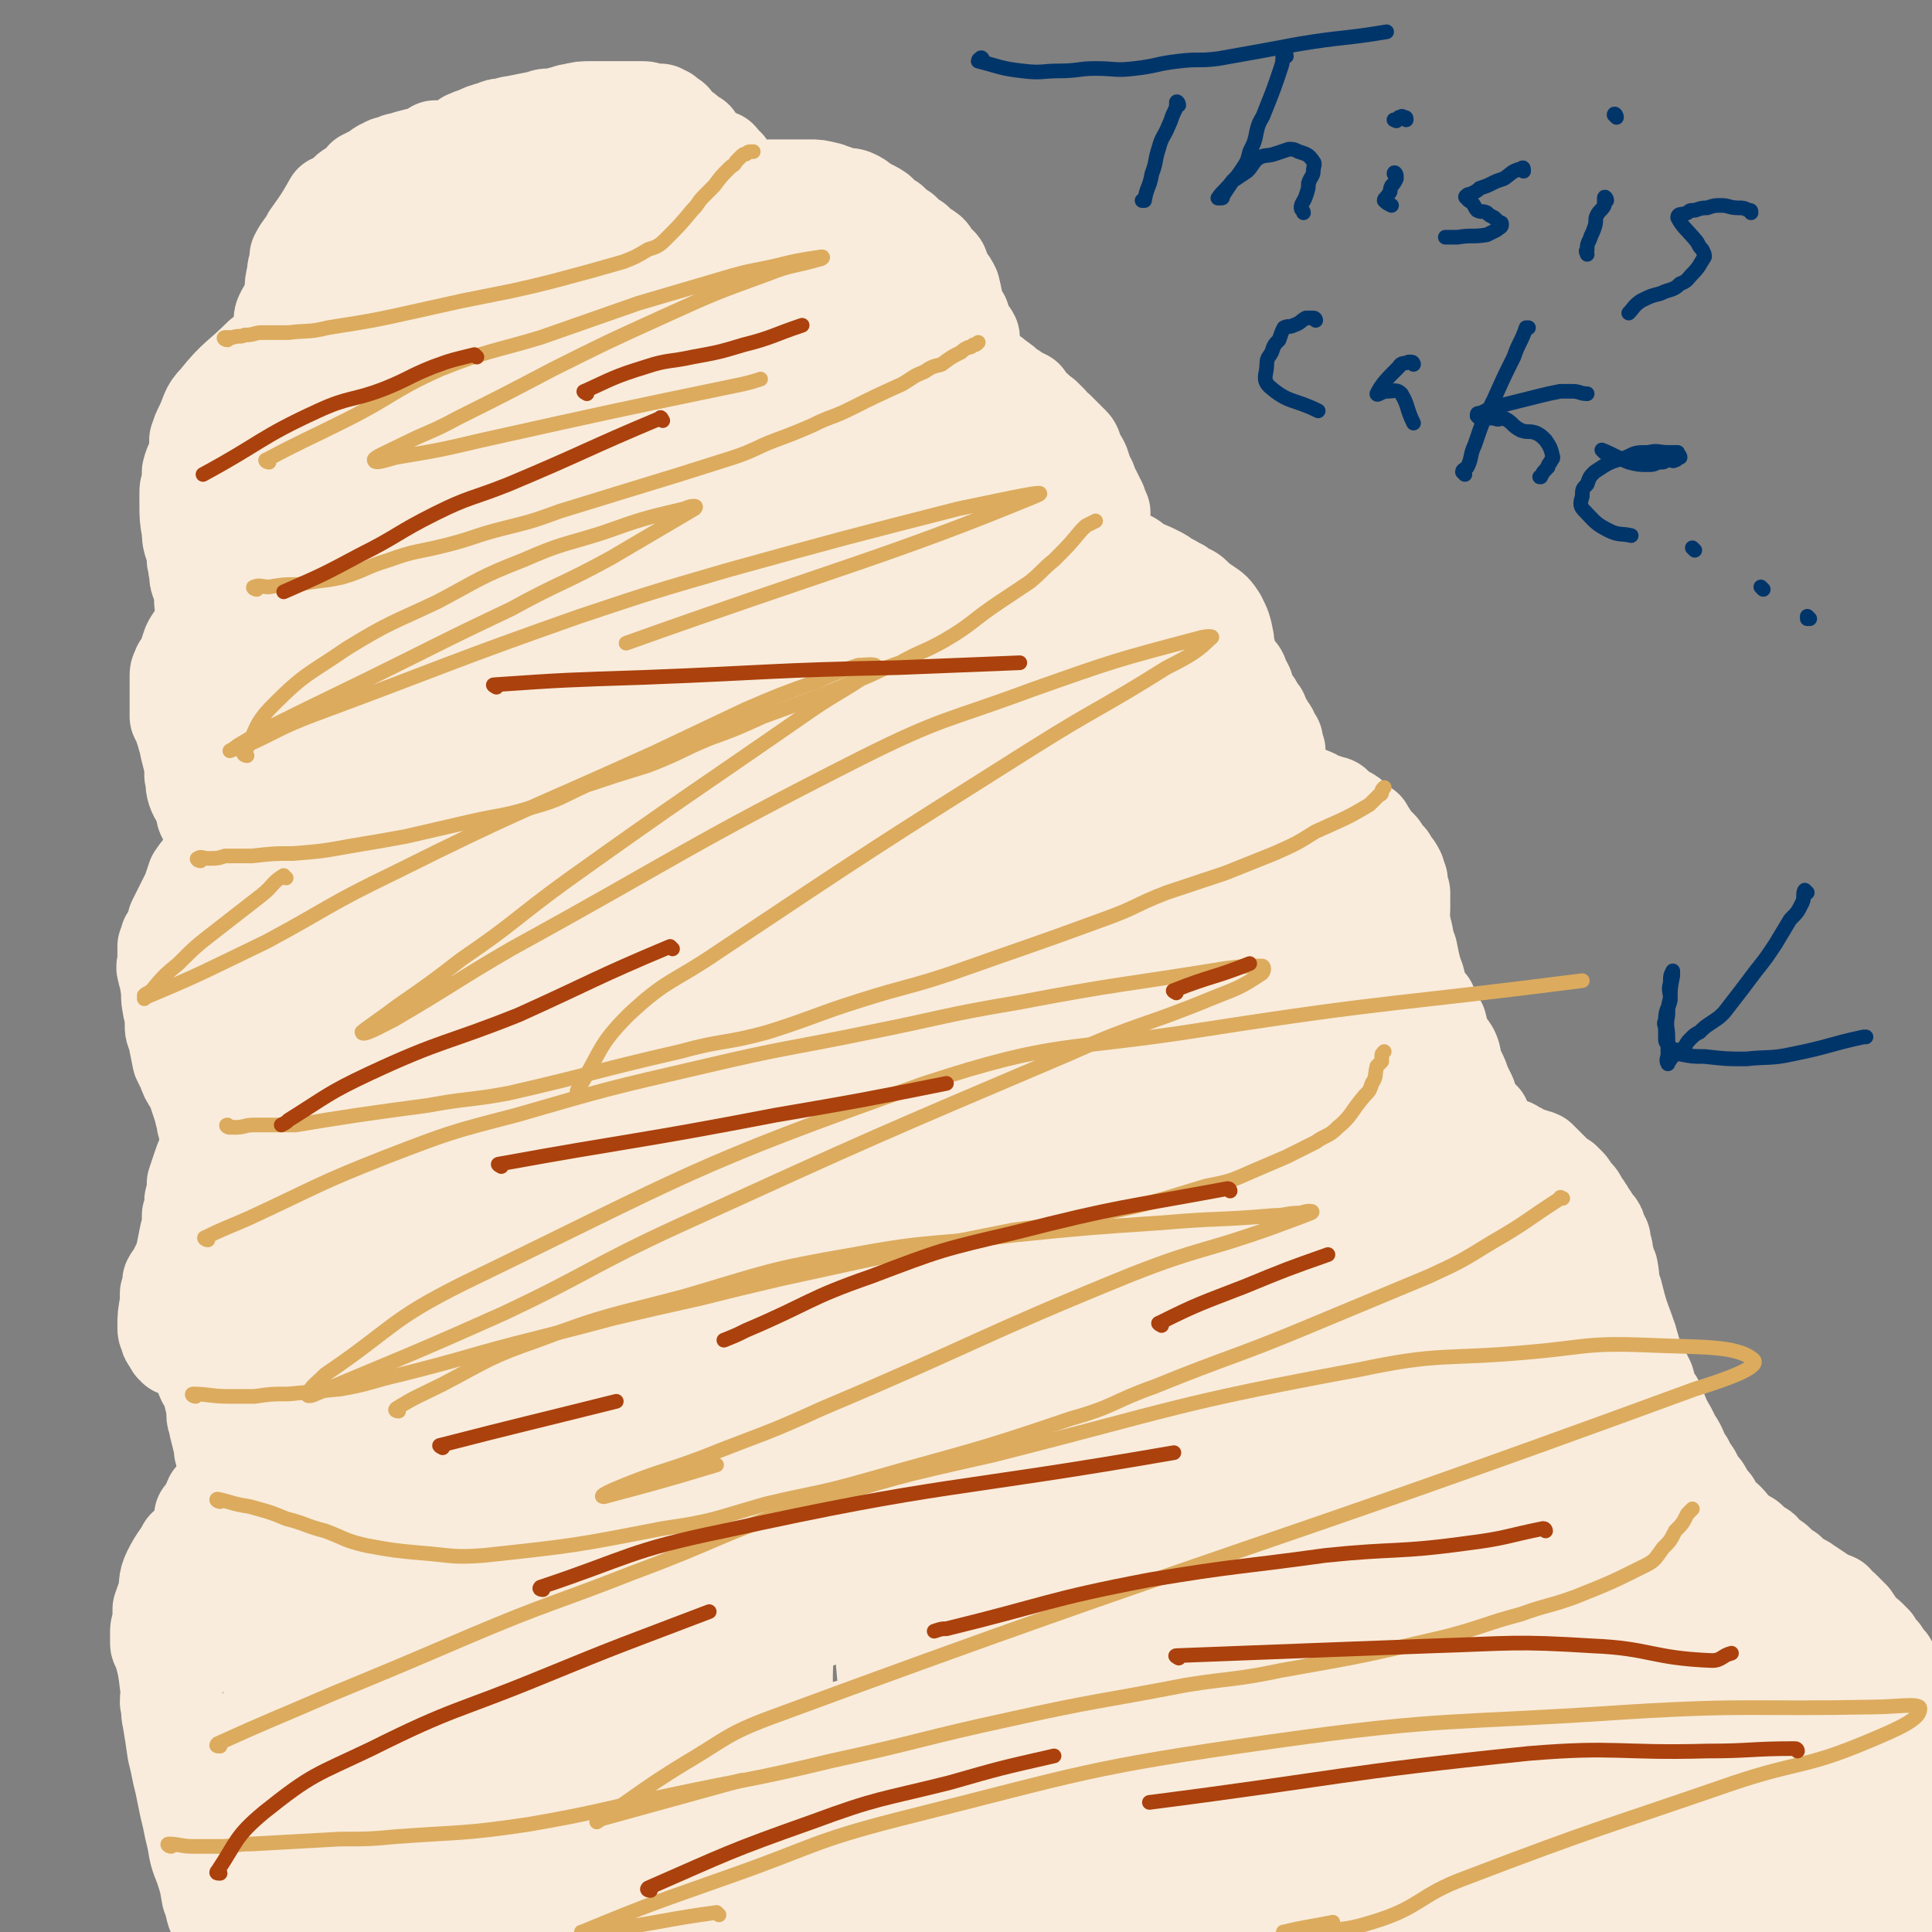
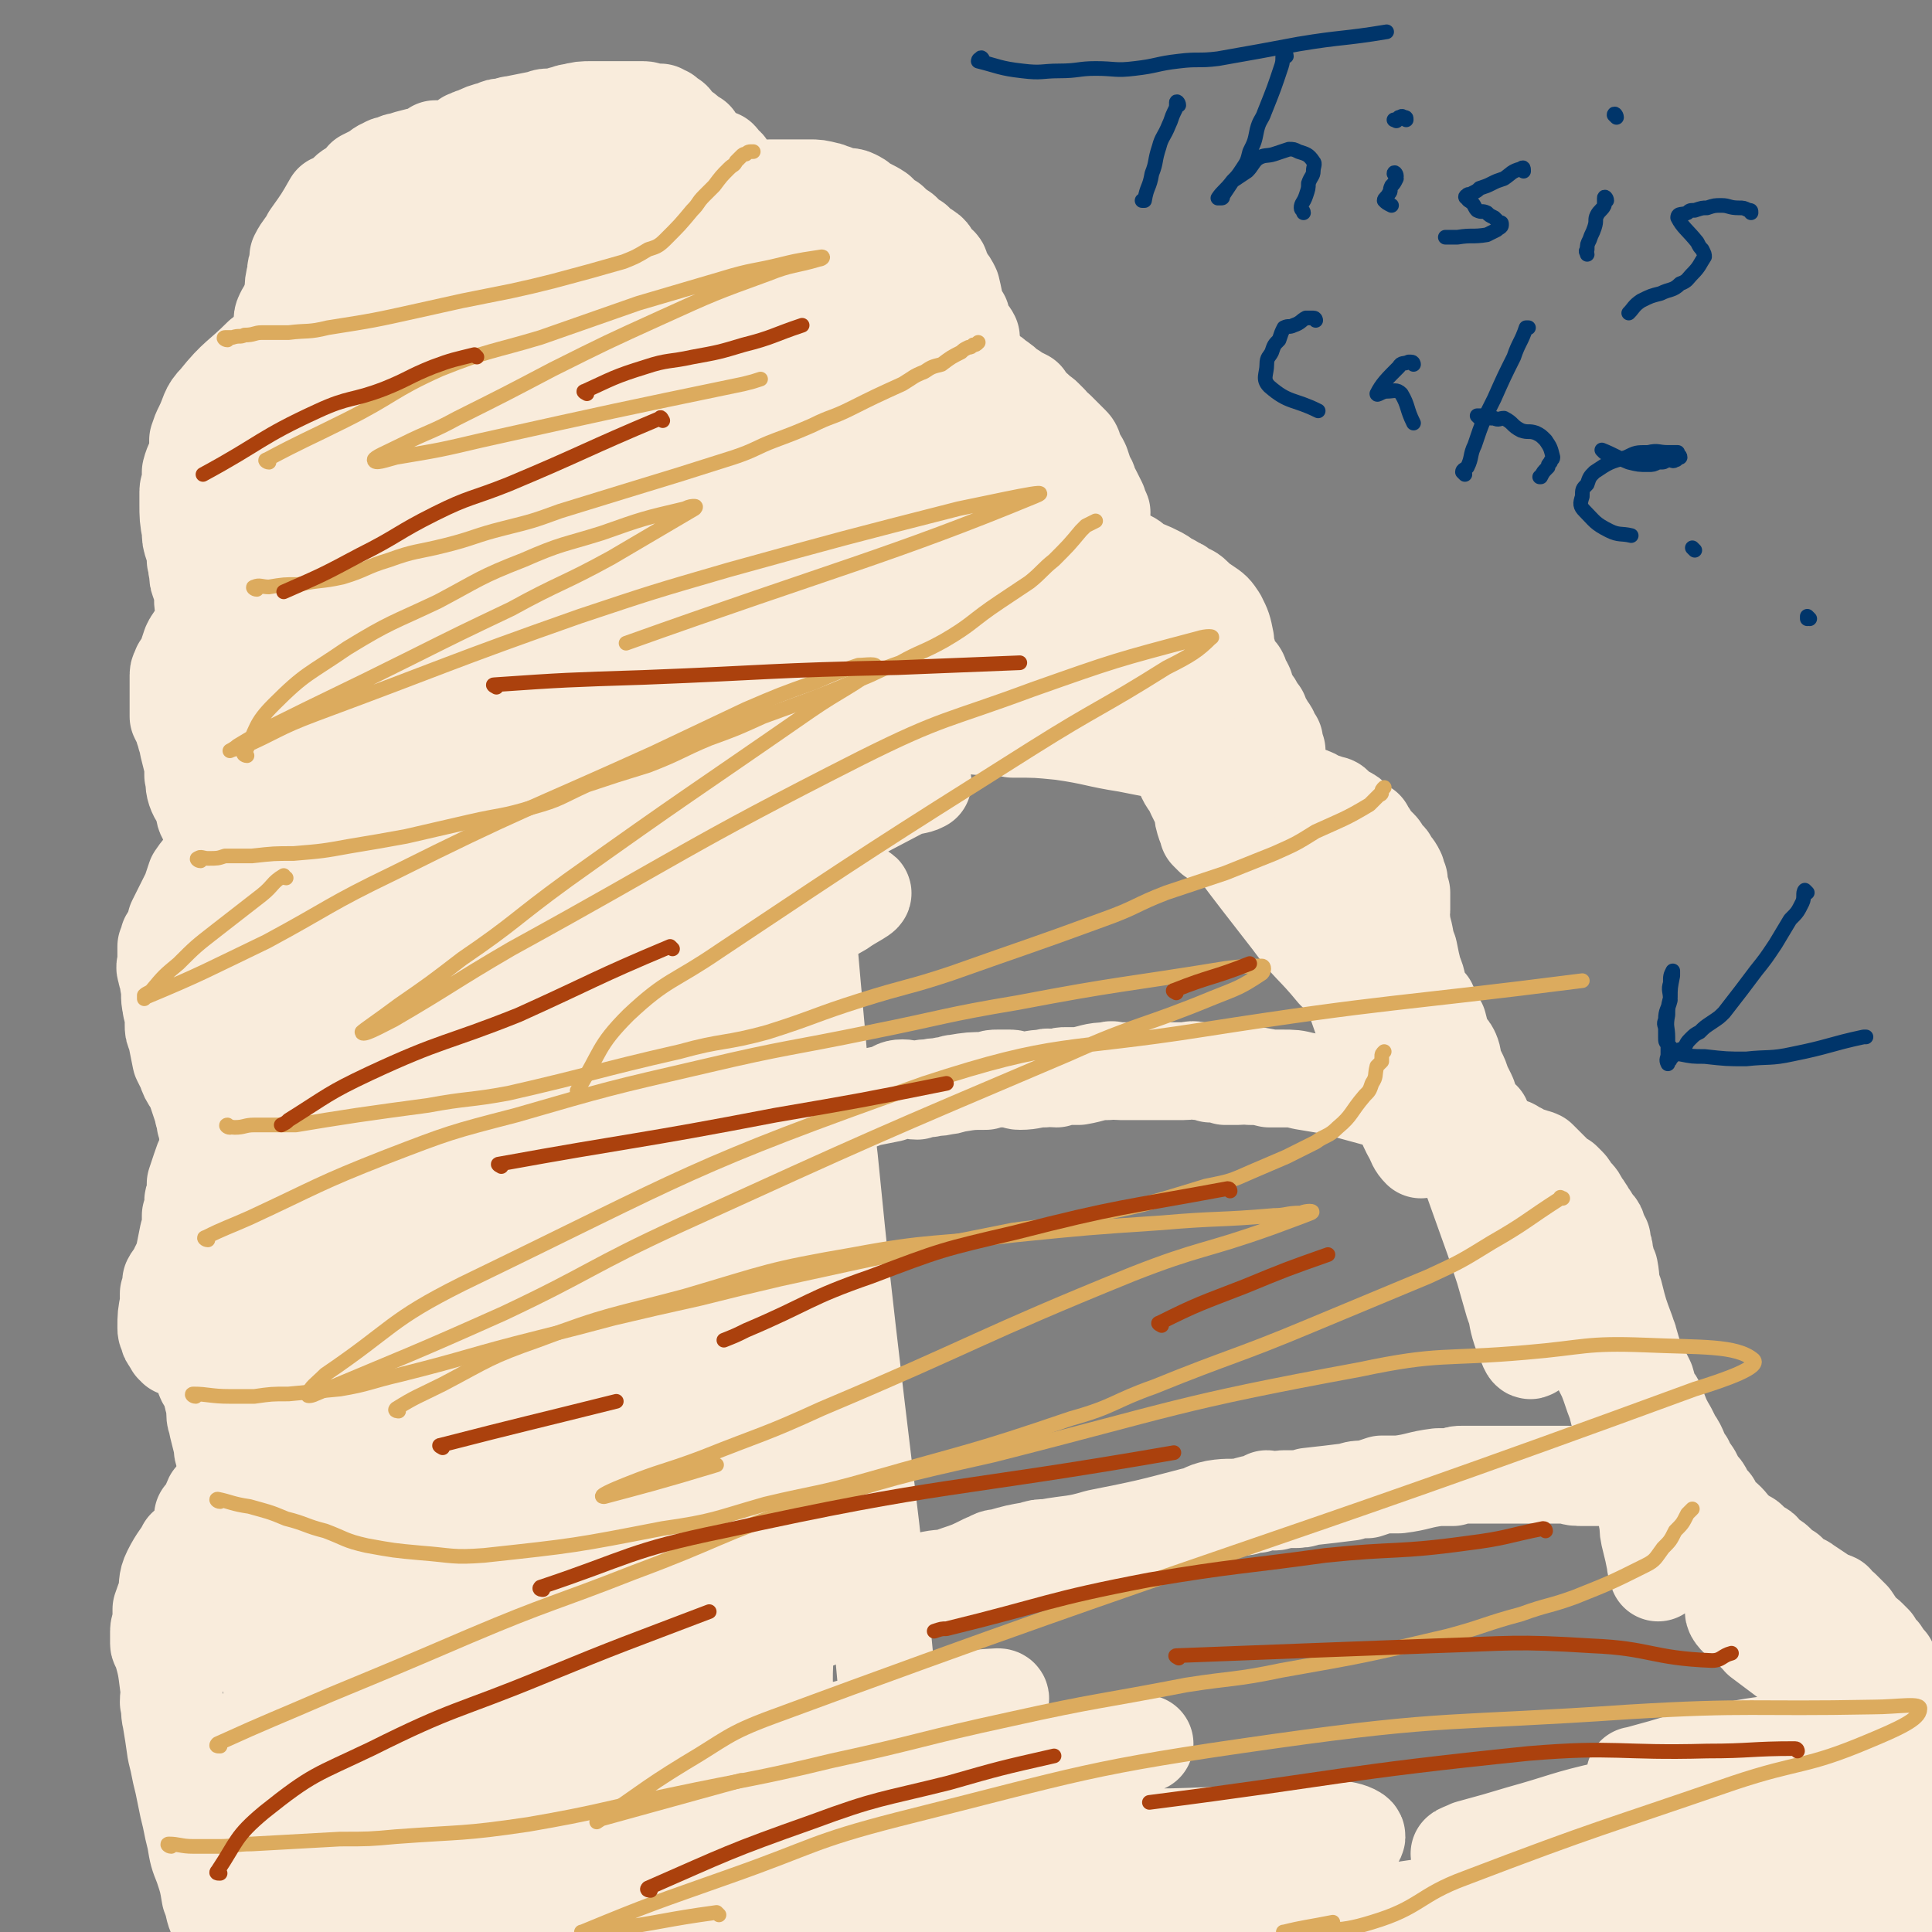
<svg xmlns="http://www.w3.org/2000/svg" viewBox="0 0 790 790" version="1.1">
  <rect x="0" y="0" width="790" height="790" fill="#808080" stroke="none" />
  <g fill="none" stroke="#F9ECDC" stroke-width="40" stroke-linecap="round" stroke-linejoin="round">
    <path d="M106,774c-1,0 -1,0 -1,-1 -2,-3 -1,-3 -2,-7 -2,-4 -2,-3 -4,-8 -1,-3 -1,-3 -2,-6 0,-2 1,-2 0,-3 0,-2 -1,-2 -1,-3 0,0 0,0 0,-1 -1,0 -2,-1 -1,-1 2,5 3,6 5,13 3,5 2,5 4,11 0,4 0,4 0,8 0,2 1,2 1,4 0,1 0,1 0,2 0,1 0,1 0,1 -1,-1 -2,-2 -3,-4 -3,-7 -3,-7 -6,-15 -3,-7 -3,-7 -5,-15 -1,-4 -1,-4 -2,-9 -1,-9 -1,-9 -2,-17 0,-3 -1,-3 -1,-6 0,-1 0,-1 0,-3 0,-1 0,-3 0,-2 2,6 2,8 4,16 2,7 3,7 4,14 3,15 3,15 4,31 1,8 3,12 1,15 0,2 -4,-1 -5,-4 -9,-21 -10,-21 -16,-44 -2,-7 -1,-7 -1,-14 0,-4 0,-4 0,-7 0,-1 0,-1 0,-2 0,-1 0,-1 0,-2 0,0 1,-1 1,-1 1,0 1,1 2,2 1,4 1,4 2,8 2,5 3,5 5,9 1,4 1,4 2,7 2,9 1,9 2,17 1,6 1,6 2,12 0,5 0,5 0,9 0,2 0,2 0,4 0,1 0,1 -1,2 0,1 0,2 -1,2 -1,0 -1,-1 -2,-2 -2,-4 -1,-4 -3,-9 -1,-6 -1,-6 -3,-12 -2,-5 -2,-5 -3,-11 -1,-4 -1,-4 -2,-9 -1,-4 -1,-4 -2,-9 -1,-5 -1,-5 -2,-9 -1,-5 -1,-5 -2,-9 -1,-7 -1,-7 -2,-13 -1,-4 0,-4 -1,-7 0,-4 1,-4 0,-7 -1,-8 -1,-8 -3,-15 0,-1 -1,-1 -1,-2 0,-2 0,-2 0,-5 0,-2 1,-2 1,-4 0,-2 0,-2 0,-5 1,-3 1,-3 2,-5 1,-5 0,-6 2,-10 3,-6 4,-6 6,-10 1,-1 0,0 0,1 0,9 0,9 0,19 0,4 0,4 -1,8 0,4 0,4 -1,8 0,3 0,3 -1,6 0,3 0,3 0,6 -1,3 0,3 -1,5 0,1 -1,1 -1,2 0,1 0,2 0,1 0,-1 0,-2 0,-5 1,-4 1,-4 2,-8 1,-4 1,-4 2,-9 1,-4 0,-5 1,-9 1,-4 2,-4 3,-8 1,-4 0,-4 1,-8 1,-3 2,-3 3,-5 2,-6 1,-6 4,-11 1,-2 2,-2 3,-4 2,-2 1,-2 2,-5 3,-4 2,-5 5,-9 1,-2 1,-2 3,-3 1,-2 1,-3 2,-4 3,-4 4,-3 7,-7 2,-2 2,-2 4,-5 2,-2 2,-2 4,-5 3,-3 2,-3 5,-7 3,-3 3,-3 6,-7 7,-6 7,-6 14,-13 3,-4 3,-4 7,-7 5,-5 5,-4 10,-9 1,-1 1,-1 2,-3 2,-1 2,-1 3,-2 0,0 0,0 1,0 0,0 0,0 1,0 0,0 0,0 0,1 0,0 0,0 0,1 -1,1 -1,1 -2,2 -1,3 -2,2 -4,5 -4,5 -4,6 -8,11 -4,5 -5,4 -9,9 -10,12 -8,13 -18,24 -8,8 -9,8 -18,14 -4,4 -5,3 -10,6 -1,1 -1,2 -2,2 -1,1 -1,1 -3,2 0,0 0,0 -1,1 -1,0 -1,0 -1,1 -1,0 -1,0 -1,0 -2,1 -2,1 -3,3 0,0 0,0 0,0 -1,1 -1,1 -1,1 -1,1 -1,1 -1,1 -1,0 -1,0 -1,0 1,-1 1,-1 2,-2 2,-3 1,-3 2,-5 2,-2 2,-2 4,-4 3,-3 3,-3 6,-5 3,-3 4,-2 7,-5 7,-8 7,-9 14,-17 3,-5 3,-5 6,-9 4,-5 4,-5 8,-9 3,-4 4,-3 8,-6 3,-4 3,-4 6,-7 3,-3 4,-3 7,-6 4,-4 3,-5 7,-10 2,-1 2,-1 3,-2 2,-2 2,-2 4,-3 3,-2 3,-2 7,-4 1,-1 1,0 2,-1 1,-1 1,-2 2,-3 2,0 2,0 4,-1 2,0 2,0 3,-1 3,-1 3,-1 6,-2 2,-1 1,-2 3,-3 1,-1 2,-1 3,-2 2,0 2,0 4,-1 3,-2 3,-2 7,-4 2,-1 2,-1 5,-3 1,0 1,0 3,-1 3,-2 3,-2 7,-3 3,-2 3,-2 7,-3 2,-1 2,0 4,-1 2,-2 1,-3 3,-4 1,-2 1,-2 3,-3 5,-3 5,-3 11,-5 5,-3 6,-3 11,-5 4,-1 4,-1 8,-3 2,0 2,-1 3,-1 13,-5 13,-5 26,-9 3,-1 3,-1 5,-1 2,-1 2,-1 4,-2 4,-1 4,-1 7,-3 5,-2 5,-2 9,-4 3,-1 2,-1 5,-2 2,-1 2,0 5,-1 2,0 2,0 5,-1 5,-1 5,-1 11,-3 2,0 2,0 4,-1 5,-1 5,-1 10,-2 2,-1 2,-2 5,-2 3,0 3,1 6,1 2,-1 2,-1 5,-1 3,-1 3,0 6,-1 3,0 3,-1 5,-1 6,-1 6,-1 12,-1 3,-1 3,-1 5,-1 3,0 3,0 5,0 2,0 2,1 4,1 5,0 5,-1 10,-1 2,-1 2,0 5,0 2,-1 2,-1 4,-1 3,0 3,0 5,0 6,-1 6,-2 12,-2 2,-1 2,0 5,0 3,0 3,0 6,0 3,0 3,0 5,0 6,0 6,0 11,0 2,0 2,0 4,0 3,0 3,-1 6,0 3,0 3,0 5,1 3,0 3,0 6,1 3,0 3,0 5,0 3,0 3,-1 5,0 4,0 4,0 8,1 3,0 3,0 5,0 5,0 5,0 9,1 6,1 6,1 12,2 11,3 11,3 22,6 5,1 5,1 10,3 3,0 2,1 4,2 5,2 5,2 10,4 5,2 5,2 10,4 1,0 1,0 2,0 3,1 2,2 5,3 1,0 1,0 2,0 2,0 2,1 3,1 2,1 2,1 3,2 2,0 2,0 3,1 3,1 3,2 7,3 1,1 1,0 3,1 2,2 2,2 4,4 1,1 1,1 2,2 2,2 2,2 4,3 1,1 1,1 2,2 1,1 1,2 2,3 0,1 0,0 1,1 1,1 1,1 2,3 1,2 1,1 2,3 1,1 0,1 1,2 0,1 0,0 1,1 1,2 1,2 2,3 1,1 1,1 1,2 1,1 0,1 1,2 0,1 0,1 1,2 0,1 0,1 0,2 1,2 1,2 1,4 1,2 0,2 1,4 0,1 0,1 1,2 1,5 0,5 2,10 2,8 2,8 5,16 0,2 1,2 1,3 2,7 2,7 5,13 1,2 1,2 2,4 1,3 0,3 1,5 1,2 2,2 3,4 2,5 2,6 5,11 1,2 1,2 2,4 3,4 2,5 5,9 1,3 1,2 3,5 1,2 1,2 2,4 2,2 2,2 3,4 1,2 1,2 3,4 1,2 1,2 2,4 4,3 4,3 7,7 2,2 2,1 4,3 1,1 1,0 2,1 1,1 1,2 2,3 2,1 3,0 4,2 1,1 1,1 2,2 1,1 2,1 3,2 1,1 1,1 2,2 1,1 1,1 3,2 2,2 2,2 4,4 2,1 2,0 3,1 3,2 3,2 6,4 1,1 1,1 3,2 1,1 1,0 3,1 1,2 1,2 3,3 2,2 2,2 4,4 2,3 2,3 4,6 2,1 2,1 3,2 1,1 1,1 2,2 1,2 1,2 2,3 0,1 0,1 1,1 1,1 0,2 1,3 1,1 1,0 2,1 1,2 1,3 3,5 0,1 0,1 1,2 0,1 0,1 1,1 1,2 1,2 1,3 1,2 1,2 2,5 0,1 0,1 1,2 1,1 1,1 2,2 1,2 1,2 1,3 1,2 1,2 1,3 1,1 1,1 2,3 0,1 0,1 1,3 1,1 1,1 1,3 1,3 1,3 2,6 0,2 1,2 1,5 0,2 0,2 0,4 0,2 0,2 1,4 0,3 0,3 1,6 0,2 0,2 0,4 0,1 0,1 0,2 -1,5 -1,5 -2,10 -3,8 -3,8 -6,16 -1,1 -1,1 -2,2 -2,3 -2,3 -4,5 -2,1 -2,1 -3,2 -1,0 -1,0 -1,1 -1,1 -1,1 -3,2 -1,1 -1,2 -2,3 -1,0 -1,0 -2,0 0,0 0,1 0,1 -1,0 -1,0 -2,0 " />
    <path d="M101,618c-1,0 -1,-1 -1,-1 -1,0 -1,1 -1,1 -1,-2 -1,-2 -2,-4 -1,-4 -1,-4 -3,-8 0,-2 0,-2 -1,-5 0,-2 0,-2 -1,-5 -1,-3 -1,-3 -1,-5 -1,-4 -1,-4 -2,-8 0,-3 -1,-2 -1,-5 0,-2 0,-2 0,-3 0,-2 -1,-2 -1,-4 -1,-2 0,-2 -1,-4 0,-2 -1,-2 -2,-3 -1,-2 0,-2 -1,-4 0,-1 -1,-1 -1,-2 -1,-1 -1,-1 -1,-2 -1,-1 -1,-1 -2,-2 -1,-1 -1,-1 -2,-1 0,0 0,0 -1,0 -1,-1 -1,-1 -1,-1 -1,-1 -1,-1 -3,-1 0,-1 0,-1 -1,-1 0,-1 -1,-1 -1,-2 -1,-1 -1,-1 -1,-2 -1,-2 -1,-2 -1,-3 0,-5 0,-5 1,-10 0,-2 0,-2 0,-4 1,-3 1,-3 1,-5 1,-2 2,-2 3,-5 1,-2 1,-2 2,-4 1,-5 1,-5 2,-10 1,-2 1,-2 1,-4 0,-2 0,-2 0,-4 1,-3 1,-3 1,-6 0,-1 1,-1 1,-2 0,-1 0,-1 0,-2 0,-2 0,-2 0,-3 1,-3 1,-3 2,-6 1,-3 1,-3 2,-5 2,-7 2,-8 5,-14 2,-4 2,-3 5,-6 1,-2 1,-2 3,-4 2,-2 2,-1 4,-3 2,-2 2,-2 4,-4 3,-4 3,-4 7,-8 1,-2 1,-2 2,-4 2,-2 2,-2 3,-4 3,-3 3,-3 6,-7 1,-1 1,-1 2,-3 2,-1 2,-1 3,-3 2,-1 2,-1 4,-2 3,-3 3,-3 7,-6 2,-1 2,-1 4,-3 1,-2 1,-2 3,-4 2,-2 1,-2 3,-4 2,-1 2,-1 4,-3 2,-1 2,-1 4,-3 2,-1 2,-2 4,-3 2,-2 2,-1 5,-3 3,-2 3,-2 5,-4 7,-5 8,-5 15,-10 4,-3 4,-3 8,-6 3,-3 3,-3 6,-6 4,-2 4,-2 8,-5 4,-2 4,-2 8,-5 5,-3 5,-3 10,-6 7,-4 7,-4 15,-8 4,-3 3,-3 7,-5 3,-2 3,-2 6,-3 4,-2 4,-2 8,-4 7,-3 7,-3 14,-6 3,-1 3,-2 6,-3 6,-2 6,-2 13,-4 3,-1 3,-1 6,-2 5,-1 5,-1 11,-3 2,0 2,0 5,-1 3,-1 3,-1 6,-2 3,0 3,0 6,-1 6,0 6,0 13,-1 2,0 2,0 5,0 3,-1 3,-1 6,-1 2,0 2,0 5,0 3,0 3,0 7,0 7,0 7,0 14,0 4,0 4,0 8,0 3,0 3,0 6,0 7,1 7,1 14,1 3,0 3,0 7,1 10,0 10,0 20,1 14,2 14,3 27,5 10,2 10,2 21,4 1,1 1,1 2,1 4,2 4,1 8,3 3,1 3,1 7,3 6,2 6,2 13,4 3,0 3,0 6,1 1,0 1,0 3,0 1,1 1,1 2,1 3,1 3,1 5,1 2,1 2,1 3,2 2,1 2,1 3,1 3,1 3,1 6,3 1,0 2,0 3,1 2,0 2,0 3,1 1,1 1,1 2,2 1,1 1,1 2,1 2,1 2,1 4,3 2,1 2,2 4,3 0,1 0,1 1,2 1,1 1,1 1,2 2,2 2,2 4,4 1,1 0,1 1,2 1,1 1,1 2,2 1,1 1,1 1,2 2,2 2,2 3,4 0,1 0,1 1,3 0,1 0,1 0,2 1,2 0,2 1,3 0,4 0,4 0,7 0,2 -1,2 0,4 0,1 0,1 0,2 2,6 1,6 3,11 1,5 1,5 2,9 2,4 1,5 3,9 1,2 1,2 3,4 1,2 0,2 1,4 1,2 2,2 3,4 1,4 1,4 2,7 1,3 2,2 3,4 1,2 1,3 1,5 1,2 1,2 2,4 1,2 1,2 2,5 1,2 1,2 2,4 1,2 0,2 1,4 1,2 1,2 3,4 0,1 1,1 2,2 1,2 0,2 1,4 1,1 1,1 1,1 1,1 1,0 1,1 1,0 1,0 1,1 " />
    <path d="M87,462c-1,0 -1,-1 -1,-1 -1,0 -1,1 -1,1 -1,-1 0,-2 -1,-3 0,-3 -1,-3 -1,-5 -1,-3 -1,-3 -2,-6 -1,-3 -1,-3 -2,-5 -2,-3 -2,-3 -3,-6 -1,-2 -1,-2 -2,-4 -1,-5 -1,-5 -2,-10 -1,-2 -1,-2 -1,-4 0,-2 0,-2 0,-3 0,-3 -1,-3 -1,-5 -1,-4 0,-4 -1,-9 0,-3 -1,-3 -1,-5 -1,-2 0,-2 0,-4 0,-1 0,-1 0,-2 0,-2 0,-2 0,-4 1,-1 1,-1 1,-3 2,-3 2,-3 3,-7 1,-2 1,-2 2,-4 1,-2 1,-2 2,-4 1,-2 1,-2 2,-4 1,-3 1,-3 2,-6 4,-6 5,-5 9,-11 3,-3 3,-3 6,-6 2,-3 3,-3 5,-6 4,-3 4,-3 7,-7 3,-3 2,-3 5,-6 3,-4 3,-4 6,-7 2,-2 2,-2 4,-4 3,-4 3,-4 7,-8 1,-2 2,-2 3,-3 2,-1 2,-1 4,-3 3,-2 3,-1 6,-3 2,-2 2,-2 4,-4 5,-4 4,-4 9,-8 2,-2 2,-2 5,-4 5,-4 5,-4 11,-8 4,-3 4,-3 8,-5 4,-3 5,-3 9,-6 4,-3 4,-3 8,-6 4,-4 4,-4 9,-7 3,-2 4,-2 8,-4 14,-7 13,-9 27,-14 15,-6 15,-4 31,-9 3,0 3,0 6,-1 7,-2 7,-2 14,-4 3,0 3,0 7,-1 3,-1 3,-1 6,-1 5,-1 5,-1 11,-2 3,0 3,-1 6,-1 3,-1 3,-1 6,-2 6,0 6,0 12,0 3,0 3,0 6,0 4,0 4,0 8,-1 3,0 3,0 6,0 2,0 2,0 5,0 5,1 5,1 11,2 2,1 2,1 4,1 3,1 3,1 5,1 2,1 2,0 5,1 2,0 2,0 4,0 2,1 2,1 4,1 1,0 2,0 3,0 3,1 3,1 5,1 2,1 3,0 5,0 3,1 3,1 6,1 5,1 5,1 10,2 3,0 3,0 5,1 2,0 2,0 4,0 3,1 3,1 6,3 4,1 4,1 8,2 2,1 2,1 4,3 2,1 2,1 4,2 3,1 3,0 5,1 2,1 1,2 3,3 4,1 4,1 8,3 2,1 2,1 3,2 1,1 1,1 2,1 2,1 2,1 3,2 1,0 1,0 2,1 3,2 3,1 5,3 2,2 2,2 5,4 3,2 3,2 5,5 2,4 2,4 3,9 0,2 0,2 0,3 1,2 1,2 1,3 1,2 0,3 1,5 1,1 2,1 3,2 1,1 1,2 1,3 1,1 1,1 2,3 0,1 0,2 1,3 1,3 2,3 3,5 1,2 1,2 2,3 0,2 0,2 1,3 1,1 1,1 2,3 2,2 1,3 3,5 0,1 -1,1 0,2 0,1 0,1 0,2 1,0 1,0 1,0 0,1 -1,1 -2,2 " />
    <path d="M91,347c-1,0 -1,0 -1,-1 -1,-2 0,-2 -1,-4 -2,-4 -3,-3 -4,-7 -2,-3 -1,-3 -2,-6 -1,-3 -2,-3 -3,-6 -1,-3 0,-3 -1,-6 0,-2 0,-2 0,-4 -1,-4 -1,-4 -2,-8 0,-2 0,-2 -1,-4 0,-2 -1,-2 -1,-4 -1,-2 -1,-2 -2,-4 0,-2 0,-2 0,-4 0,-3 0,-3 0,-5 0,-4 0,-4 0,-8 0,-2 1,-1 1,-3 1,-1 1,-2 2,-3 1,-3 1,-3 2,-6 1,-2 1,-2 3,-4 2,-2 2,-1 4,-3 3,-3 3,-3 6,-7 3,-2 3,-2 6,-5 4,-3 4,-3 7,-5 3,-3 4,-3 7,-6 3,-3 3,-3 6,-5 6,-6 6,-6 13,-10 3,-3 3,-3 6,-5 4,-2 4,-3 8,-5 3,-3 3,-3 7,-6 3,-2 3,-3 6,-5 3,-2 3,-2 6,-3 6,-4 6,-4 11,-7 3,-2 4,-1 7,-3 3,-2 3,-2 6,-4 3,-2 3,-2 6,-3 6,-4 5,-4 12,-7 4,-2 4,-1 8,-3 4,-2 4,-3 8,-4 5,-2 5,-1 9,-3 8,-3 7,-4 15,-7 21,-7 21,-7 42,-13 3,-1 4,0 8,0 3,-1 3,0 6,-1 3,0 3,-1 6,-1 4,0 5,0 9,0 3,0 3,0 5,0 3,0 3,0 6,0 4,0 4,1 7,1 3,1 3,1 6,1 2,0 2,0 5,0 2,0 2,0 4,0 2,1 2,1 4,1 3,0 3,0 6,0 5,1 5,1 11,2 2,0 2,1 5,1 3,1 3,0 6,0 2,1 2,1 4,2 3,0 3,0 7,1 2,0 2,1 4,1 1,1 1,1 3,1 1,1 1,1 2,2 2,0 2,0 3,1 2,1 2,1 3,2 3,2 3,2 6,5 1,0 1,0 2,1 2,1 2,1 4,2 1,2 1,2 2,3 1,1 1,1 1,1 2,1 2,2 3,3 1,0 1,0 2,1 1,1 1,1 2,2 0,1 0,1 1,2 1,1 1,0 2,1 2,2 2,2 4,4 1,1 1,1 2,2 1,1 1,2 1,3 1,1 1,1 1,2 1,1 1,1 2,3 1,3 1,3 2,6 1,1 1,1 1,3 1,1 1,1 2,3 1,2 1,2 2,4 0,1 0,1 0,2 1,1 1,1 1,1 1,1 0,1 0,1 " />
    <path d="M89,264c-1,0 -1,-1 -1,-1 -1,0 0,-1 -1,-1 0,0 0,1 0,0 -1,-1 0,-1 -1,-3 0,-2 0,-2 -1,-4 -1,-3 -1,-3 -1,-6 -1,-2 -1,-2 -1,-4 0,-3 0,-3 -1,-6 -1,-3 -1,-2 -1,-5 -1,-3 0,-3 -1,-5 0,-3 0,-3 -1,-6 -1,-3 -1,-3 -1,-6 -1,-5 -1,-6 -1,-11 0,-3 0,-3 0,-5 0,-2 1,-2 1,-4 0,-2 0,-2 0,-4 1,-4 2,-4 3,-9 0,-2 0,-2 0,-4 1,-3 1,-3 2,-5 3,-6 2,-7 6,-11 8,-10 9,-9 18,-18 7,-5 6,-5 13,-10 3,-1 3,-1 6,-2 8,-3 8,-3 16,-7 4,-2 4,-2 8,-4 4,-2 4,-2 7,-3 7,-3 7,-3 15,-6 4,-2 4,-1 8,-2 4,-1 4,-1 7,-3 4,-1 4,-1 7,-2 5,-2 5,-3 11,-4 3,0 3,0 5,0 3,0 3,0 6,-1 4,0 4,0 8,-1 4,-1 4,-1 8,-2 6,-2 6,-2 13,-4 3,-1 3,0 5,0 4,-1 4,-1 7,-3 3,-1 3,-1 7,-2 4,-2 4,-2 7,-3 4,-1 4,-1 8,-3 2,-1 2,0 5,-1 3,-1 3,-1 6,-2 2,-1 2,0 5,-1 7,-1 7,0 14,-2 3,0 3,0 6,-1 3,0 3,0 6,0 2,0 2,0 4,0 3,0 3,0 6,0 3,0 3,0 7,1 1,0 1,1 3,1 1,1 1,1 3,1 2,1 3,0 5,1 2,1 2,1 3,2 3,2 4,2 7,4 1,1 1,1 2,2 1,1 1,1 3,2 2,2 2,2 5,4 1,1 1,1 2,2 1,1 1,1 3,2 0,1 0,1 1,2 2,1 3,1 4,2 2,1 1,2 2,3 1,1 1,1 2,2 2,1 1,1 2,3 1,2 1,2 2,4 1,1 1,1 2,3 1,4 1,5 2,9 1,2 1,2 2,3 1,3 0,3 1,5 2,2 2,1 3,3 " />
    <path d="M116,144c-1,0 -1,-1 -1,-1 0,-1 0,-1 0,-1 0,0 -1,0 -1,-1 0,-1 0,-1 0,-2 1,-3 1,-3 2,-6 0,-2 -1,-2 0,-4 1,-2 1,-2 2,-3 1,-1 1,-1 3,-3 1,-2 1,-2 3,-3 3,-3 4,-3 8,-5 2,-1 2,-1 5,-2 2,0 2,0 4,-1 5,-2 5,-2 9,-4 2,-1 2,-1 4,-2 2,-1 2,-2 5,-2 5,-2 5,-2 10,-3 11,-4 11,-4 21,-8 9,-4 8,-5 17,-8 4,-2 5,0 9,-1 3,0 2,-1 5,-2 2,0 2,0 5,0 2,0 2,0 3,0 4,0 4,-1 8,-1 3,0 3,0 5,0 3,0 3,0 5,0 3,0 3,1 5,1 6,0 6,0 11,0 2,0 2,0 4,0 2,0 2,0 3,0 2,0 2,0 3,0 3,0 3,1 5,1 1,0 1,0 2,0 1,0 1,0 1,0 1,0 1,0 1,0 1,0 1,0 1,0 " />
    <path d="M142,121c0,-1 -1,-1 -1,-1 0,-1 0,-1 0,-1 0,-1 0,-1 0,-2 0,-1 0,-1 0,-2 0,-1 0,-1 0,-2 1,-1 1,-1 1,-2 1,-1 0,-1 0,-3 0,-1 0,-1 0,-3 0,-1 0,-1 0,-2 0,-1 0,-1 0,-2 1,-2 1,-2 1,-3 1,-3 1,-4 3,-6 1,-2 1,-2 2,-3 3,-3 3,-3 6,-6 1,-2 1,-2 3,-4 11,-6 11,-6 22,-12 3,-2 3,-2 6,-3 2,-1 2,-2 5,-3 2,-1 2,-1 4,-2 2,0 2,0 4,-1 3,-1 3,-1 6,-2 5,-2 5,-2 10,-3 3,-1 3,-1 6,-1 3,-1 3,-2 6,-2 4,-2 4,-1 9,-2 2,-1 2,-1 4,-1 4,-1 4,-1 8,-1 2,0 2,1 4,1 2,0 2,0 4,0 3,0 3,0 6,1 3,1 3,1 6,2 1,0 1,1 2,1 2,1 2,1 3,1 2,2 2,2 5,3 1,1 1,1 2,2 2,1 2,1 4,2 2,2 2,2 4,3 2,1 2,1 4,2 1,0 1,1 2,1 0,0 0,0 1,0 1,1 1,2 2,3 1,0 1,0 1,1 " />
    <path d="M123,790c-1,0 -2,0 -1,-1 0,0 1,0 2,0 2,-1 2,0 4,-1 2,-1 2,-1 4,-2 4,-3 4,-2 8,-5 10,-10 9,-12 20,-21 5,-5 6,-4 12,-8 13,-9 13,-9 25,-18 6,-3 6,-4 11,-8 10,-7 10,-6 20,-13 8,-6 8,-6 16,-11 4,-3 4,-3 8,-4 13,-7 13,-7 25,-13 6,-2 6,-2 11,-4 5,-3 6,-2 11,-5 5,-2 5,-3 10,-5 11,-5 11,-4 23,-8 5,-2 5,-2 11,-5 6,-2 6,-2 11,-4 9,-3 9,-3 18,-6 4,-1 5,-1 9,-2 5,-1 5,0 10,-2 6,-2 6,-2 12,-5 3,-1 3,-2 6,-2 7,-2 7,-2 13,-3 3,-1 3,-1 6,-1 11,-2 11,-1 21,-4 20,-4 20,-4 39,-9 5,-1 4,-2 9,-3 6,-1 6,0 12,-1 3,-1 3,-1 5,-1 2,-1 2,-1 4,-2 1,0 1,1 3,1 2,0 2,-1 4,-1 1,0 1,0 3,0 4,0 4,0 7,-1 9,-1 9,-1 17,-2 3,-1 3,-1 7,-1 3,-1 3,-1 6,-2 3,0 3,0 7,0 8,-1 8,-2 16,-3 3,0 3,0 6,0 2,-1 2,-1 4,-1 2,0 2,0 4,0 2,0 2,0 4,0 1,0 1,0 2,0 2,0 2,0 4,0 3,0 3,0 6,0 5,0 5,0 11,0 2,0 2,0 4,0 2,0 2,0 4,0 2,0 2,0 4,0 3,1 3,1 7,1 2,0 2,0 4,0 2,0 2,0 4,0 2,0 2,0 4,0 2,0 2,0 3,0 2,0 2,0 4,0 4,1 4,1 8,2 1,0 1,0 3,1 1,0 1,1 2,1 1,0 1,0 1,0 0,0 0,0 1,0 0,1 0,1 0,1 " />
    <path d="M118,141c-1,0 -1,-1 -1,-1 0,-1 0,-1 1,-2 1,-1 1,-1 1,-2 1,-1 1,-1 1,-2 0,-2 0,-2 0,-5 0,-2 0,-2 0,-5 0,-2 0,-2 0,-4 0,-4 0,-4 1,-8 0,-2 0,-2 1,-4 0,-2 0,-2 0,-3 2,-4 3,-4 5,-8 5,-7 5,-7 9,-14 2,-1 2,0 3,-1 2,-1 2,-2 3,-3 2,-2 2,-1 5,-3 1,-1 1,-1 2,-3 2,-1 2,-1 4,-2 2,-1 2,-2 5,-3 1,-1 1,0 3,-1 1,0 1,-1 3,-1 3,-1 3,-1 7,-2 2,0 2,0 4,-1 2,-1 2,-1 3,-2 2,0 2,0 4,0 2,0 2,0 4,-1 3,-1 3,-1 5,-3 2,0 1,-1 3,-1 4,-2 4,-2 8,-3 2,-1 2,-1 4,-1 2,0 2,-1 4,-1 5,-1 5,-1 10,-2 2,0 2,-1 4,-1 1,0 1,0 2,0 2,0 2,0 4,-1 2,0 2,-1 4,-1 4,-1 4,-1 8,-1 2,0 2,0 4,0 2,0 2,0 3,0 2,0 2,0 5,0 3,0 3,0 7,0 1,0 1,0 2,0 2,0 2,1 4,1 1,0 1,0 2,0 1,0 1,0 1,0 1,1 1,1 2,1 1,1 1,1 2,2 1,0 1,0 1,1 0,0 0,1 0,1 1,1 1,1 2,1 0,0 1,0 1,1 2,1 2,1 3,2 1,1 1,1 1,1 1,1 1,1 2,1 0,1 1,1 1,2 1,1 1,1 1,2 " />
    <path d="M119,158c-1,0 -2,-1 -1,-1 7,-5 9,-4 17,-8 8,-4 8,-4 15,-7 6,-2 6,-2 12,-3 3,-1 3,-1 7,-1 2,-1 2,-1 4,-1 1,0 3,0 2,0 0,1 -1,1 -3,2 -8,5 -8,5 -16,10 -9,7 -8,8 -17,14 -5,3 -6,2 -11,5 -4,2 -4,2 -8,4 -3,1 -3,1 -5,2 -2,1 -2,1 -3,1 -1,1 -2,2 -1,2 4,-1 5,-2 11,-4 9,-3 9,-2 18,-6 10,-4 10,-5 20,-9 10,-4 11,-3 21,-7 7,-2 7,-3 14,-5 4,-2 4,-1 8,-3 1,0 1,0 3,-1 0,0 0,0 0,0 -2,1 -2,1 -4,2 -10,6 -10,8 -21,13 -26,13 -26,12 -52,23 -10,4 -10,4 -19,8 -10,4 -10,4 -19,9 -1,1 -4,3 -2,2 44,-15 47,-16 94,-33 18,-6 18,-7 35,-14 7,-3 7,-2 13,-5 1,0 1,-1 1,-1 0,0 1,1 0,1 -7,6 -7,6 -15,11 -16,12 -16,12 -32,23 -15,9 -15,9 -30,18 -9,5 -9,5 -18,9 -9,4 -9,3 -18,7 -6,2 -6,2 -12,4 -1,1 -1,1 -3,1 -2,0 -3,0 -3,-1 -1,0 0,-1 1,-1 5,-5 5,-5 11,-9 13,-10 13,-10 28,-19 26,-16 26,-16 53,-31 13,-6 13,-5 27,-12 9,-4 8,-5 17,-8 8,-3 8,-2 16,-4 4,-2 4,-2 9,-3 1,0 1,-1 3,-1 0,0 1,0 1,0 -19,10 -20,10 -40,20 -15,7 -15,8 -30,14 -13,5 -13,4 -26,9 -9,3 -8,3 -17,6 -5,2 -5,2 -10,3 -2,1 -4,1 -5,0 0,0 1,0 3,-1 9,-6 9,-6 19,-11 27,-13 27,-14 54,-26 11,-4 11,-4 23,-8 16,-5 16,-5 33,-10 4,-2 4,-2 8,-4 1,0 2,0 3,0 1,0 1,0 2,0 0,0 0,1 0,1 0,1 -1,1 -2,1 -12,5 -12,5 -24,9 -13,4 -13,4 -25,7 -19,6 -19,7 -38,12 -8,2 -8,2 -15,3 -1,0 -2,0 -2,0 10,-4 10,-5 21,-9 42,-14 42,-14 84,-26 24,-7 28,-7 48,-12 2,-1 -2,0 -5,1 -9,3 -9,4 -18,7 -13,5 -13,5 -26,9 -28,9 -28,8 -56,17 -12,4 -12,5 -24,9 -6,3 -6,3 -13,6 -3,2 -3,1 -7,3 -1,1 -3,2 -2,2 4,-1 6,-2 12,-4 14,-4 14,-4 28,-7 17,-4 17,-3 34,-7 13,-3 12,-3 25,-5 13,-3 13,-2 26,-4 6,-1 6,-2 12,-4 5,-1 5,-1 10,-2 1,-1 1,-1 3,-1 1,0 1,0 2,0 1,0 1,0 1,0 -3,1 -3,1 -7,1 -13,4 -13,4 -27,9 -18,6 -18,6 -36,13 -18,6 -18,6 -36,12 -22,8 -23,7 -45,15 -29,11 -29,12 -58,23 -8,3 -8,4 -15,7 -6,2 -6,2 -12,4 -1,1 -2,0 -1,0 2,0 2,1 5,0 11,-1 11,0 21,-3 20,-4 20,-5 40,-10 37,-11 37,-12 74,-22 15,-3 15,-1 29,-4 22,-5 22,-5 43,-10 5,-1 5,-2 10,-2 2,-1 6,0 4,0 -29,13 -33,13 -66,26 -74,30 -74,30 -146,61 -4,1 -8,4 -6,3 6,-2 11,-4 23,-9 23,-9 23,-9 45,-18 20,-8 20,-8 40,-16 21,-8 21,-7 42,-15 17,-5 16,-6 33,-11 13,-5 13,-5 26,-9 13,-4 13,-4 26,-7 1,0 4,0 3,0 -22,9 -25,9 -48,19 -22,10 -21,12 -43,22 -20,9 -20,8 -40,18 -16,7 -16,8 -32,15 -25,11 -26,10 -52,22 -10,5 -10,6 -20,11 -3,1 -3,1 -5,3 -1,0 -1,0 -2,1 0,0 0,0 0,1 -1,0 -1,0 -1,1 -1,0 -1,0 -1,0 0,3 0,3 0,5 0,6 0,6 -1,12 0,4 0,4 -1,8 0,5 0,5 0,9 0,3 0,3 0,6 0,3 1,3 1,5 0,2 0,2 0,3 1,1 1,3 2,2 1,-2 1,-4 2,-7 2,-7 3,-7 5,-14 2,-7 2,-7 3,-14 2,-8 1,-8 3,-16 1,-5 1,-6 4,-11 1,-2 3,-6 3,-5 1,2 0,6 -1,11 0,11 0,11 -1,21 -2,27 -2,27 -4,53 -1,12 -1,12 -2,25 -2,28 -2,28 -4,57 -1,35 -2,36 -2,71 0,8 1,8 2,16 0,1 0,1 0,3 0,1 1,1 1,2 1,1 1,1 1,1 1,-4 0,-5 0,-9 1,-10 1,-10 2,-20 0,-13 0,-13 0,-26 0,-24 0,-24 -2,-48 0,-12 0,-12 -2,-24 -3,-18 -3,-18 -6,-37 -2,-7 -1,-7 -3,-13 -1,-3 -1,-3 -3,-6 0,-1 -1,-1 -2,-2 0,-1 0,-2 0,-2 0,17 0,18 2,36 2,14 3,14 4,27 2,16 2,16 3,32 2,14 2,14 2,27 1,16 2,16 2,32 0,15 -1,15 -2,29 0,15 0,15 0,30 0,15 -1,15 -1,30 0,22 1,22 2,45 0,9 -1,9 0,18 2,11 3,10 5,21 1,2 1,2 1,4 1,1 0,2 1,3 1,1 1,1 1,1 1,0 2,-1 2,-3 2,-5 2,-5 2,-10 1,-9 2,-9 2,-19 -1,-34 0,-34 -3,-68 -3,-35 -4,-35 -10,-70 0,-6 -2,-5 -3,-10 0,-3 1,-3 0,-5 -1,-1 -2,0 -3,-1 0,0 0,-2 0,-1 -1,7 -1,8 -1,17 0,9 -1,9 0,18 1,16 2,16 4,32 2,13 2,13 3,27 1,11 2,11 3,22 1,12 1,12 1,24 0,11 0,11 0,23 0,11 -1,11 0,22 2,31 1,31 6,61 4,28 6,28 13,55 0,1 1,1 1,2 0,1 0,1 0,1 1,0 1,0 1,0 0,0 0,0 0,0 0,-2 0,-2 0,-3 0,-9 0,-9 0,-17 0,-14 -1,-14 -1,-28 0,-12 0,-12 0,-24 0,-9 0,-9 0,-19 0,-10 1,-10 1,-19 0,-12 0,-12 0,-24 0,-3 0,-3 0,-7 0,-4 0,-4 -1,-7 -1,-2 0,-2 -1,-3 -1,-2 -2,-2 -3,-2 -1,0 -1,0 -1,1 -1,2 -1,2 -2,5 -1,6 -2,6 -2,12 -1,8 0,8 1,16 2,17 1,17 5,34 1,8 2,8 4,16 2,6 1,6 3,12 2,5 2,5 5,10 2,5 2,5 5,10 3,6 3,6 7,12 5,8 4,9 11,15 2,3 4,3 7,1 15,-7 16,-9 30,-20 7,-6 6,-7 14,-13 9,-8 10,-7 20,-15 9,-7 9,-7 18,-14 13,-9 13,-8 26,-17 2,-1 3,-3 3,-3 0,0 -1,1 -2,1 -4,3 -4,2 -8,5 -27,15 -27,15 -53,31 -15,10 -16,8 -30,19 -13,10 -11,12 -24,22 -9,8 -27,17 -19,14 63,-24 81,-35 162,-68 19,-8 19,-9 40,-14 30,-8 41,-12 62,-13 4,0 -5,7 -11,9 -64,26 -65,24 -129,48 -12,5 -13,4 -24,11 -11,6 -10,7 -19,15 -2,0 -4,1 -3,1 2,0 4,-1 8,-3 24,-10 23,-12 49,-19 47,-14 48,-12 96,-24 22,-5 22,-4 44,-9 14,-3 14,-4 28,-7 8,-1 8,-1 16,-2 3,0 5,-1 5,-1 0,0 -3,1 -6,2 -40,11 -40,11 -79,22 -24,7 -25,5 -49,13 -48,16 -47,18 -96,34 -12,4 -12,5 -25,6 -7,1 -7,0 -15,0 -2,0 -5,0 -4,0 6,0 10,0 20,0 26,-1 26,0 52,-2 32,-2 32,-4 63,-6 57,-5 57,-6 114,-10 18,-1 18,0 37,0 15,0 15,0 30,1 4,0 5,0 9,1 0,0 0,2 -1,2 -9,3 -10,3 -19,4 -25,4 -25,4 -50,6 -62,3 -62,2 -123,4 -28,1 -28,0 -57,0 -20,0 -20,0 -41,0 -14,0 -14,0 -28,0 -5,0 -8,0 -11,0 -1,0 2,0 4,0 24,-2 24,0 48,-4 34,-5 33,-8 67,-14 65,-11 65,-11 130,-19 25,-3 25,-1 50,-2 33,-1 58,-6 66,-1 5,3 -19,9 -38,16 -28,10 -27,12 -56,18 -24,6 -24,4 -49,5 -20,2 -20,1 -40,1 -19,0 -22,0 -37,0 -2,0 1,0 3,0 12,0 12,0 24,0 30,0 30,0 59,0 41,0 41,1 82,-1 37,-2 37,-3 73,-8 28,-4 28,-5 55,-9 30,-5 31,-5 61,-9 3,0 5,0 6,0 0,0 -2,1 -4,1 -17,3 -18,2 -35,6 -26,5 -26,6 -52,11 -39,6 -39,6 -78,9 -11,2 -11,0 -22,0 -5,0 -5,0 -10,0 -1,0 -4,0 -3,0 16,0 19,0 39,0 27,-1 27,-1 54,-2 24,-1 24,-1 48,-3 18,-1 18,-1 36,-4 13,-1 13,-2 26,-4 9,-1 11,-2 17,-2 1,0 -1,1 -3,1 -27,5 -27,4 -54,8 -14,2 -14,1 -29,3 -11,1 -11,1 -22,2 -6,0 -14,0 -12,0 5,0 13,0 26,0 24,-1 24,0 48,-3 34,-3 34,-3 67,-8 9,-1 9,-1 19,-3 4,-1 8,-2 8,-2 -1,0 -5,0 -10,1 -35,6 -35,7 -69,13 -7,1 -8,0 -15,1 -1,0 0,1 0,1 5,0 5,0 10,0 30,-3 30,-2 60,-7 21,-4 22,-4 42,-10 2,-1 2,-2 2,-4 0,-1 -1,-2 -2,-3 -8,-2 -9,-2 -17,-3 -16,-2 -16,-2 -32,-1 -36,1 -36,2 -72,4 -11,1 -11,2 -23,3 -9,1 -12,1 -17,0 -2,0 0,-3 2,-4 26,-7 26,-7 52,-12 15,-3 15,-2 30,-5 15,-2 15,-2 29,-5 12,-2 13,-1 25,-4 0,0 1,-1 0,-1 -14,0 -15,0 -30,2 -19,2 -19,2 -38,5 -16,3 -16,3 -31,6 -24,3 -24,3 -48,6 -6,1 -9,2 -12,2 -1,0 2,-1 4,-2 11,-3 11,-3 21,-6 18,-5 18,-6 36,-10 36,-9 36,-9 73,-16 14,-3 14,-2 27,-4 8,-2 8,-2 16,-4 5,-1 10,-1 10,-2 0,-1 -5,-1 -10,-1 -10,1 -10,1 -19,2 -28,3 -28,3 -55,7 -9,1 -9,1 -19,3 -6,1 -6,1 -12,1 -1,0 0,0 0,0 11,-3 11,-3 21,-6 12,-2 12,-2 23,-5 11,-2 11,-1 21,-4 9,-3 9,-3 18,-7 2,-1 2,-1 4,-2 1,-1 1,-2 0,-3 -2,-3 -2,-3 -5,-6 -4,-3 -4,-3 -8,-5 -7,-6 -7,-6 -15,-12 -4,-3 -4,-3 -8,-6 -5,-6 -12,-9 -11,-12 2,-2 10,-1 18,2 7,1 6,3 12,7 1,1 1,1 1,2 0,1 0,1 -1,1 -1,0 -2,0 -3,-1 -4,-2 -3,-3 -7,-5 -9,-8 -9,-8 -18,-15 -4,-3 -4,-3 -8,-7 -5,-3 -5,-3 -9,-7 -4,-3 -4,-3 -8,-7 -3,-2 -2,-3 -5,-4 -3,-2 -3,-2 -6,-3 0,0 -1,-1 -1,0 -1,0 0,0 0,1 0,4 0,4 1,8 1,4 1,4 2,9 0,1 0,1 1,2 0,1 0,2 0,2 0,0 1,-1 1,-1 -1,-7 -1,-7 -2,-14 -1,-4 -1,-4 -3,-9 -1,-5 -1,-5 -2,-9 -2,-7 -2,-7 -4,-13 -4,-11 -4,-11 -7,-23 -2,-5 -2,-6 -4,-11 -3,-6 -3,-6 -7,-12 -6,-9 -7,-8 -13,-17 -3,-4 -2,-4 -5,-8 -2,-3 -2,-3 -5,-6 -2,-2 -2,-2 -4,-4 -2,-2 -2,-2 -3,-3 -2,-2 -2,-2 -4,-3 -1,-1 -2,-1 -1,-1 0,3 1,4 2,7 1,3 1,3 2,7 3,10 3,9 6,19 1,5 2,10 1,10 -1,1 -2,-4 -4,-8 -2,-6 -1,-6 -3,-11 -2,-7 -2,-7 -4,-14 -2,-6 -2,-6 -4,-12 -5,-14 -5,-14 -10,-28 -3,-6 -3,-5 -5,-11 -3,-6 -3,-6 -5,-12 -3,-6 -2,-6 -5,-11 -1,-4 -1,-4 -3,-8 -3,-6 -3,-6 -6,-11 -1,-2 -1,-2 -1,-4 -1,-1 0,-1 0,-1 -1,-1 -2,-2 -2,-2 0,2 1,3 2,5 1,3 2,3 3,7 1,5 0,5 0,10 1,4 1,4 1,8 1,4 1,4 1,7 0,3 0,3 1,6 0,2 0,2 0,4 -1,1 -1,1 -1,3 -1,0 0,1 0,1 -2,-2 -2,-3 -3,-5 -4,-7 -3,-8 -7,-14 -3,-8 -4,-7 -7,-15 -5,-13 -5,-14 -10,-28 -4,-12 -4,-12 -8,-25 -2,-9 -2,-9 -4,-18 -1,-3 0,-3 -1,-7 0,-2 -1,-2 -1,-4 -1,-2 0,-2 -1,-4 0,0 0,0 0,0 1,0 1,0 1,1 1,3 1,3 2,7 1,3 2,3 2,6 2,6 1,6 1,12 1,4 1,4 2,8 0,3 1,3 1,5 0,3 0,3 0,5 1,1 1,1 1,3 1,1 0,1 0,2 0,0 1,1 0,1 -1,-2 -1,-2 -3,-3 -9,-11 -10,-10 -18,-21 -21,-27 -21,-27 -41,-55 -3,-4 -2,-4 -4,-8 -1,-1 0,-1 -1,-2 0,-1 -1,-1 -1,-1 1,2 2,2 3,5 2,2 1,2 3,5 1,3 1,3 3,7 1,2 1,2 2,5 0,2 0,2 1,5 1,1 1,1 1,3 1,1 1,1 1,1 1,1 1,1 1,1 -3,-9 -3,-10 -7,-19 -7,-17 -8,-17 -15,-34 -5,-11 -5,-11 -10,-22 0,-1 0,-1 -1,-2 0,-1 0,-1 0,-1 2,2 2,2 3,5 2,3 2,3 4,7 9,13 9,13 17,27 2,4 2,4 4,8 2,4 2,4 4,7 1,2 1,2 2,4 1,0 1,0 1,0 1,0 1,1 1,1 1,1 1,1 1,1 -3,-4 -4,-5 -7,-10 -4,-6 -3,-6 -8,-12 -4,-6 -4,-6 -9,-11 -3,-5 -4,-5 -7,-10 -3,-5 -2,-5 -5,-10 -5,-10 -5,-10 -11,-19 -3,-5 -4,-5 -7,-10 -6,-10 -6,-10 -12,-20 -3,-4 -4,-4 -7,-7 -2,-3 -2,-3 -4,-6 -2,-2 -2,-2 -4,-4 -1,-1 -1,-2 -3,-3 -1,-1 -1,-1 -2,-1 -1,-1 -1,-1 -1,-1 -1,0 -1,0 -1,0 6,17 6,18 12,35 1,1 1,1 2,3 0,0 0,1 -1,1 -1,-4 -1,-5 -3,-10 -2,-5 -2,-5 -4,-10 -3,-5 -4,-5 -7,-11 -2,-6 -1,-6 -4,-12 -3,-7 -3,-6 -6,-12 -3,-6 -3,-6 -6,-12 -3,-7 -2,-7 -5,-14 -5,-9 -5,-9 -10,-18 -2,-4 -2,-4 -4,-8 -1,-3 -1,-3 -3,-6 -2,-3 -2,-3 -5,-6 0,-1 0,0 -1,0 0,0 -1,-1 -1,0 0,2 0,2 -1,5 0,3 0,3 0,7 1,8 1,8 2,17 3,20 3,20 6,40 2,8 2,8 4,16 2,6 1,6 3,12 2,7 2,7 4,13 1,2 1,2 2,3 1,1 1,2 1,2 0,1 0,0 0,0 0,-4 0,-4 -1,-8 -2,-5 -2,-5 -3,-11 -2,-7 -2,-7 -4,-14 -1,-7 -1,-7 -3,-13 -2,-11 -3,-11 -5,-22 -1,-5 -1,-5 -2,-10 -1,-5 -1,-5 -2,-9 -1,-3 -1,-3 -1,-7 -1,-3 -1,-4 -2,-7 0,-2 -1,-4 -1,-3 -2,5 -1,8 -2,15 -4,17 -3,17 -8,34 -7,17 -6,18 -16,32 -12,18 -14,16 -29,32 -6,6 -6,6 -12,11 -10,8 -11,8 -21,16 -2,2 -2,2 -3,4 -1,1 -1,3 0,2 7,-2 8,-3 16,-7 13,-6 13,-6 27,-12 12,-6 12,-6 25,-11 2,-1 5,-1 4,-1 -4,1 -7,1 -13,3 -19,7 -19,7 -39,14 -37,15 -37,15 -74,30 -17,7 -17,7 -34,14 -10,4 -10,4 -21,7 -5,2 -5,1 -10,2 0,1 0,1 -1,1 0,1 -1,1 -1,0 4,-3 5,-3 10,-6 13,-9 12,-10 26,-18 15,-8 15,-8 31,-16 23,-12 23,-11 45,-23 4,-2 4,-2 7,-4 2,-1 2,-1 3,-1 0,-1 1,-1 1,-1 -13,8 -14,9 -28,17 -17,10 -17,9 -34,19 -18,11 -18,10 -36,21 -25,15 -25,16 -50,31 -5,3 -6,3 -11,6 -2,1 -5,3 -4,2 5,-3 7,-6 15,-12 15,-11 15,-11 31,-21 18,-11 18,-11 37,-22 13,-8 14,-7 27,-15 15,-9 15,-9 30,-18 0,-1 1,-1 1,-1 0,0 -1,0 -2,1 -14,8 -14,8 -28,17 -17,11 -17,11 -34,23 -21,14 -21,14 -41,28 -15,10 -16,10 -30,20 -14,11 -14,11 -28,22 -3,3 -6,4 -5,6 1,1 4,1 8,-1 16,-6 16,-6 32,-14 60,-30 59,-32 119,-62 21,-10 51,-25 42,-18 -21,19 -50,36 -102,71 -16,11 -17,10 -33,20 -9,6 -9,7 -17,12 -5,3 -6,3 -11,6 -2,1 -3,3 -2,3 0,0 2,-1 4,-2 27,-18 27,-19 54,-36 24,-15 23,-16 47,-30 23,-13 23,-12 46,-24 31,-17 31,-17 63,-34 8,-4 8,-4 17,-8 3,-2 3,-2 6,-3 0,-1 2,-2 1,-2 -26,14 -28,14 -56,30 -26,14 -26,15 -52,29 -48,27 -49,27 -97,54 -9,5 -9,5 -17,10 -5,3 -10,7 -10,6 -1,0 4,-3 9,-7 31,-19 31,-19 63,-37 29,-16 29,-16 59,-31 31,-15 31,-14 62,-28 39,-17 39,-17 78,-34 8,-4 10,-6 16,-9 1,0 0,1 -1,2 -29,17 -29,17 -59,33 -22,11 -23,10 -44,21 -23,13 -22,14 -44,27 -3,1 -3,1 -5,2 0,0 0,0 0,0 33,-13 33,-14 66,-26 26,-10 27,-9 53,-18 36,-12 70,-24 73,-23 2,0 -32,12 -63,25 -41,18 -40,19 -81,38 -8,3 -8,3 -16,6 -3,2 -10,4 -7,3 23,-7 29,-11 59,-21 28,-10 28,-10 57,-19 18,-5 19,-3 37,-8 13,-4 13,-4 26,-8 4,-2 4,-2 9,-3 0,0 0,0 0,0 -6,1 -7,1 -14,3 -32,10 -33,10 -65,21 -33,12 -33,13 -65,26 -25,10 -25,11 -51,20 -18,8 -19,6 -37,13 -6,2 -6,3 -12,5 -3,2 -5,2 -6,2 -1,0 1,-1 2,-2 43,-18 42,-20 86,-37 65,-25 79,-22 131,-47 6,-3 -7,-7 -15,-7 -16,-1 -16,2 -33,5 -37,6 -37,6 -73,12 -3,0 -4,0 -6,0 0,0 0,0 0,-1 9,-5 9,-5 18,-10 26,-12 26,-11 52,-23 5,-2 5,-3 9,-6 2,-1 3,-1 4,-2 0,-1 -1,-1 -1,-1 -11,1 -11,1 -22,3 -17,3 -17,4 -34,8 -17,4 -17,5 -35,8 -6,1 -6,1 -13,2 -1,0 -2,0 -2,0 0,0 1,0 2,-1 6,-2 6,-2 12,-3 12,-3 12,-3 24,-6 11,-2 11,-3 22,-5 9,-1 9,-1 18,-2 6,0 6,-1 12,0 1,0 1,1 0,1 -1,1 -2,1 -4,2 -32,14 -32,14 -64,28 -50,23 -62,26 -100,46 -5,2 7,0 14,-2 18,-5 18,-6 36,-12 25,-8 25,-7 49,-14 32,-9 32,-9 64,-19 7,-2 7,-2 15,-5 3,-1 6,-3 5,-3 0,0 -3,2 -6,3 -41,15 -42,13 -82,29 -34,14 -33,16 -66,31 -45,20 -47,18 -90,39 -7,4 -5,7 -11,12 -3,2 -4,2 -7,4 -1,1 -3,3 -1,2 17,-5 19,-7 39,-14 23,-7 23,-7 46,-15 46,-16 46,-16 93,-33 15,-5 15,-5 29,-11 9,-3 9,-3 17,-7 4,-2 8,-3 9,-4 0,0 -3,2 -7,3 -42,19 -42,19 -84,39 -26,12 -26,12 -51,25 -31,16 -31,16 -62,32 -5,2 -7,2 -11,5 -1,0 1,2 2,2 14,-4 14,-4 28,-10 24,-10 23,-12 46,-22 24,-9 25,-7 49,-16 23,-8 22,-9 45,-18 13,-5 13,-6 27,-10 9,-4 9,-4 19,-6 3,-1 4,0 7,-1 2,0 4,0 3,0 -1,1 -3,1 -7,2 -25,13 -24,13 -49,26 -42,21 -43,19 -83,42 -24,13 -53,30 -46,31 10,1 39,-13 78,-27 29,-10 29,-11 59,-22 11,-4 18,-6 23,-7 3,0 -4,3 -8,6 -35,20 -35,20 -70,40 -15,8 -16,8 -31,17 -21,13 -21,13 -41,27 -4,2 -4,2 -7,4 -1,1 -2,2 -1,3 5,1 6,1 12,1 10,-1 10,-1 20,-3 19,-2 19,-3 38,-6 15,-2 15,-2 29,-5 10,-2 10,-3 20,-4 7,0 7,0 13,0 5,0 6,0 9,2 2,0 2,2 2,3 -1,2 -2,2 -4,3 -5,3 -5,4 -10,7 -23,15 -23,15 -47,29 -12,7 -13,6 -25,13 -8,4 -8,5 -16,10 -6,4 -5,4 -11,8 -8,5 -8,5 -16,10 -1,1 -1,1 -2,2 -1,1 -1,1 -1,1 -1,1 0,1 -1,1 0,1 0,1 -1,1 0,1 0,1 0,2 0,2 0,2 0,3 0,1 0,1 0,1 0,1 0,1 0,1 0,1 0,1 0,1 0,0 0,1 0,1 3,-2 3,-3 6,-5 10,-7 10,-7 20,-14 10,-6 10,-6 20,-12 7,-5 7,-5 15,-11 4,-3 4,-3 9,-7 1,-1 1,-1 3,-3 1,-2 3,-2 3,-3 0,-1 -1,-1 -2,0 -4,0 -4,0 -8,1 -30,9 -30,9 -60,20 -8,3 -7,4 -15,6 -11,4 -11,5 -23,7 -3,1 -9,1 -7,-2 31,-42 37,-44 72,-88 5,-6 4,-6 8,-12 0,0 0,0 0,0 -16,8 -17,7 -33,16 -11,6 -11,6 -22,13 -13,9 -13,8 -25,17 -10,8 -9,10 -20,17 -7,6 -8,5 -15,10 -5,3 -5,4 -10,7 -2,2 -2,2 -3,4 -1,1 -2,1 -2,1 0,0 1,-1 1,-1 9,-9 9,-9 17,-18 9,-11 9,-11 17,-23 7,-11 8,-10 14,-21 10,-18 9,-19 18,-37 4,-6 3,-6 7,-12 2,-4 3,-4 6,-8 1,-1 1,-1 2,-3 0,-1 1,-2 1,-2 -1,2 -3,3 -5,6 -4,8 -2,8 -6,16 -11,22 -13,21 -24,44 -9,20 -8,20 -16,41 -7,16 -7,16 -13,32 -2,4 -1,5 -2,10 -1,4 -1,3 -3,7 -1,4 -1,4 -2,8 -1,1 -1,2 -1,1 1,-14 1,-16 4,-31 3,-23 3,-23 7,-46 1,-10 2,-10 4,-20 2,-14 3,-14 5,-28 1,-5 1,-5 1,-9 0,-3 1,-6 1,-6 0,0 -1,3 -1,6 0,5 -1,5 -1,11 0,25 1,25 1,50 1,16 1,16 1,31 0,31 0,31 0,62 0,28 0,28 1,57 1,35 -1,36 4,71 2,16 5,16 11,31 0,1 2,2 2,1 -1,-10 -2,-11 -4,-22 -1,-11 -1,-12 -2,-23 -2,-16 -2,-16 -3,-33 -1,-14 -1,-14 -1,-29 0,-12 0,-12 0,-24 1,-21 1,-21 2,-41 1,-7 1,-7 2,-14 0,-6 0,-6 1,-13 0,0 1,-1 1,-1 1,0 2,1 2,2 2,4 1,5 2,10 1,12 2,12 3,24 2,13 1,13 2,26 2,16 2,15 3,31 1,15 1,15 1,29 0,11 0,11 0,22 0,14 0,14 0,28 -1,10 0,10 -1,20 0,12 -1,12 -1,24 -1,4 -1,4 -1,9 0,3 0,3 0,5 0,2 0,4 0,3 1,-1 1,-3 1,-7 2,-24 2,-24 4,-48 1,-16 1,-16 1,-31 1,-28 3,-28 2,-55 0,-23 0,-24 -3,-46 -5,-31 -6,-31 -13,-61 0,-1 0,-1 0,-2 -1,0 -1,-1 -1,-1 -1,4 0,5 0,9 1,8 1,8 3,16 2,12 3,12 5,24 3,12 2,12 6,24 3,12 4,12 7,24 6,23 6,23 10,46 2,9 2,9 4,19 2,11 2,11 4,23 1,9 1,9 1,17 1,9 1,9 1,18 0,6 0,6 0,13 0,8 0,8 -1,17 0,2 0,2 0,4 0,0 1,1 1,1 0,0 -1,1 -1,0 -1,-14 -1,-14 -2,-29 -1,-15 -1,-15 -2,-31 -1,-15 -1,-15 -1,-31 0,-31 0,-31 1,-62 0,-14 1,-14 1,-28 0,-13 -1,-13 0,-26 0,-18 1,-18 2,-37 1,-6 0,-6 0,-11 1,-5 1,-5 2,-10 0,-1 1,-2 1,-1 3,8 3,9 5,19 3,13 3,13 5,26 2,12 1,12 3,25 2,13 2,13 4,26 2,12 2,12 4,24 2,12 3,12 4,24 3,22 3,22 4,45 1,8 0,8 0,17 0,10 0,10 1,20 0,6 2,6 2,13 1,8 0,9 0,17 0,3 1,3 1,6 0,1 0,3 0,2 1,-10 1,-12 1,-24 0,-16 0,-16 0,-32 0,-31 0,-31 0,-62 1,-45 2,-45 3,-89 0,-11 -2,-11 -2,-22 0,-16 0,-16 1,-33 0,-8 1,-8 2,-15 1,-1 1,-1 2,-2 0,-1 0,-1 0,-1 1,1 1,2 1,3 2,4 2,4 3,8 2,10 2,10 3,19 1,15 1,15 3,30 1,17 1,17 3,33 1,16 1,16 2,31 1,15 2,15 2,30 1,17 1,17 1,33 1,25 0,25 1,49 1,10 1,10 1,19 1,10 0,10 1,21 0,2 1,2 1,4 0,1 0,3 0,2 2,-6 3,-7 5,-15 2,-11 1,-11 2,-22 1,-15 2,-14 2,-29 2,-31 0,-31 1,-63 1,-16 2,-16 2,-33 0,-31 -1,-31 -1,-61 0,-14 0,-14 0,-27 0,-18 0,-18 0,-36 0,-6 0,-6 0,-12 0,-5 0,-5 1,-10 1,-1 1,-1 2,-1 1,0 1,1 2,2 2,2 2,2 3,5 4,21 4,21 8,43 2,15 3,15 4,30 2,34 2,34 3,69 1,18 0,18 0,35 -1,18 -1,18 -2,35 -1,14 -2,14 -3,28 0,11 0,11 0,22 0,16 0,16 0,32 1,6 1,6 1,11 1,3 1,9 1,7 3,-6 3,-11 5,-22 3,-13 3,-13 4,-25 3,-32 2,-32 3,-63 1,-17 2,-17 2,-35 1,-35 1,-35 1,-70 0,-49 -3,-49 -1,-97 2,-37 4,-37 9,-73 1,-7 1,-7 3,-12 1,-1 1,-1 2,0 1,1 1,1 1,3 1,4 1,4 1,9 2,28 3,28 4,56 1,19 0,19 0,39 0,39 1,39 0,77 -1,22 -3,22 -5,44 -1,19 -1,19 -2,39 -1,16 -2,16 -3,32 -1,15 0,15 0,30 -1,12 -2,12 -3,25 -2,26 -2,26 -3,52 0,1 0,1 0,2 0,1 0,1 0,3 0,0 0,2 0,1 2,-14 3,-16 4,-31 1,-17 1,-17 0,-34 -1,-18 -2,-18 -4,-35 -3,-19 -4,-19 -7,-38 -3,-20 -4,-19 -7,-39 -3,-19 -2,-19 -4,-39 -2,-19 -2,-19 -4,-38 -4,-35 -4,-34 -7,-69 -2,-13 -1,-13 -2,-26 0,-11 0,-11 0,-22 -1,-8 -1,-8 -2,-15 0,-6 0,-6 0,-11 0,-3 1,-3 1,-7 0,-1 0,-2 0,-3 0,-1 1,0 1,1 2,5 2,5 4,11 2,12 2,12 4,25 4,39 4,40 8,79 2,22 3,22 3,45 1,34 1,34 0,69 0,23 -1,23 -1,46 1,27 1,27 4,53 1,3 1,3 3,5 1,1 2,3 3,2 2,-3 2,-6 3,-11 2,-14 2,-14 3,-27 2,-16 1,-16 1,-33 1,-17 1,-17 1,-35 1,-38 1,-38 2,-76 0,-21 0,-21 1,-43 1,-37 1,-37 2,-75 0,-13 -1,-13 -1,-26 1,-12 2,-12 2,-24 1,-7 0,-7 1,-15 0,-4 0,-4 0,-9 1,-3 1,-4 1,-6 0,0 0,1 0,2 1,7 1,7 1,15 1,13 1,13 1,26 2,23 2,23 4,45 2,24 2,24 5,49 5,50 5,50 11,101 3,25 3,25 6,50 5,45 5,45 9,91 1,16 1,16 2,33 2,16 1,16 3,32 0,2 0,2 0,4 " />
-     <path d="M379,781c0,0 -1,0 -1,-1 1,-27 2,-27 3,-54 1,-22 1,-22 1,-43 1,-22 1,-22 2,-44 1,-24 1,-24 2,-48 2,-23 2,-23 3,-46 3,-44 3,-44 5,-87 1,-17 1,-17 2,-34 1,-29 2,-29 3,-57 0,-10 -1,-10 -1,-19 0,-8 1,-8 0,-15 0,-4 -1,-4 -1,-9 0,-1 0,-1 0,-2 0,-1 0,-2 0,-2 1,6 1,7 2,14 1,14 0,15 2,29 3,18 5,18 7,36 2,21 1,21 2,41 1,67 2,67 1,134 -1,67 0,68 -5,135 -2,23 -5,23 -9,46 -2,13 -1,15 -3,27 0,1 -1,-1 -1,-2 -3,-7 -3,-8 -4,-15 -3,-14 -2,-14 -4,-28 -1,-17 -1,-17 -2,-34 -1,-19 -1,-19 -2,-38 0,-19 0,-19 0,-37 0,-44 1,-44 0,-88 0,-20 0,-20 0,-40 -1,-35 -2,-35 -3,-71 -1,-16 0,-16 -1,-32 0,-13 0,-13 0,-25 0,-8 0,-8 0,-16 0,-7 0,-7 0,-14 0,-3 0,-3 0,-7 0,0 1,0 1,-1 1,0 0,-2 0,-1 0,9 0,10 -1,20 0,14 0,14 0,28 0,16 0,16 0,33 1,17 1,17 2,35 0,15 0,15 0,31 1,20 1,20 0,39 0,36 0,36 -1,71 -1,25 -2,25 -3,49 0,12 1,12 0,24 0,13 0,13 -1,26 0,4 1,11 0,8 -3,-28 -4,-35 -7,-70 -4,-35 -3,-35 -6,-70 -2,-20 -4,-20 -5,-40 -1,-53 -4,-53 -1,-105 4,-42 8,-41 15,-82 1,-3 1,-3 2,-5 1,-1 2,-3 2,-2 1,4 0,6 0,11 1,15 1,15 2,30 0,17 0,17 0,33 1,35 2,35 2,69 1,18 1,18 0,36 -1,36 -1,36 -2,72 -1,17 -1,17 -3,33 -1,17 -1,17 -3,33 -1,16 -1,16 -3,31 -1,13 -2,13 -3,26 -1,15 0,15 -1,30 0,5 0,5 -1,9 0,1 -1,2 -1,2 0,-2 1,-3 1,-6 1,-9 1,-10 1,-19 2,-17 1,-17 3,-34 4,-39 4,-39 9,-78 2,-24 2,-24 5,-47 2,-22 2,-22 4,-44 2,-23 1,-23 4,-45 2,-21 2,-21 5,-41 2,-18 1,-18 4,-35 7,-28 8,-28 16,-55 3,-11 3,-11 7,-22 5,-12 5,-13 12,-24 1,-2 2,-2 4,-2 3,0 5,0 5,2 2,5 1,6 0,11 -3,27 -3,27 -8,54 -4,18 -3,19 -9,36 -11,33 -11,33 -25,65 -3,7 -4,6 -8,13 -3,7 -3,7 -6,14 0,0 -1,0 -1,0 4,-5 5,-6 10,-11 14,-16 14,-17 28,-32 14,-16 15,-15 29,-31 13,-13 13,-13 26,-27 13,-14 13,-13 26,-27 1,-2 4,-4 2,-5 -4,0 -7,1 -14,3 -14,6 -15,6 -28,14 -44,26 -72,47 -87,55 -8,4 20,-16 41,-31 29,-21 30,-20 59,-40 8,-6 8,-6 16,-13 4,-4 6,-5 8,-8 1,0 -1,1 -2,1 -8,3 -8,3 -16,7 -13,6 -13,7 -26,12 -18,9 -18,8 -36,15 -4,2 -4,2 -8,4 -2,0 -4,2 -4,0 1,-3 3,-5 7,-10 7,-9 7,-10 16,-17 14,-12 15,-11 29,-21 4,-3 9,-7 8,-5 -4,5 -8,9 -17,18 -8,9 -9,8 -17,17 -6,6 -6,6 -11,13 -5,7 -5,7 -8,14 -1,2 -1,4 0,4 15,1 17,2 33,-2 25,-5 24,-8 48,-16 9,-2 12,-5 17,-4 2,1 0,5 -3,7 -10,10 -11,10 -23,19 -16,12 -16,12 -33,23 -14,9 -14,8 -28,18 -8,5 -8,5 -15,10 -5,4 -6,3 -10,7 -2,1 -4,3 -2,3 9,-4 12,-6 23,-12 17,-8 17,-9 34,-18 16,-8 16,-9 32,-17 21,-11 34,-17 42,-21 3,-1 -9,5 -18,11 -27,17 -27,18 -54,35 -8,5 -8,4 -16,8 -3,2 -2,3 -5,5 -1,1 -2,1 -2,2 0,1 1,1 2,1 26,-7 26,-6 51,-15 13,-5 13,-6 25,-12 9,-4 9,-4 17,-8 1,-1 2,-1 1,-1 -4,3 -6,4 -12,7 -12,7 -12,6 -24,12 -14,8 -14,8 -28,16 -19,11 -19,12 -38,23 -3,2 -3,2 -6,4 -1,0 -2,1 -2,1 14,-6 16,-6 32,-13 18,-9 17,-11 36,-19 13,-7 14,-5 27,-11 10,-5 10,-5 20,-11 3,-2 3,-2 5,-3 2,-1 4,-2 3,-1 -6,4 -8,6 -17,11 -17,10 -17,9 -34,20 -17,10 -17,10 -34,21 -21,14 -21,14 -42,28 -5,3 -5,3 -9,7 -1,0 -2,1 -2,1 2,0 3,0 6,-1 32,-13 32,-14 64,-28 15,-7 15,-8 31,-15 19,-8 19,-8 38,-16 1,-1 2,-2 2,-1 -2,1 -3,2 -6,4 -17,11 -17,11 -35,22 -30,18 -30,19 -60,37 -8,4 -8,3 -16,7 -3,2 -3,2 -5,3 -2,1 -3,2 -3,2 3,0 5,0 10,-2 32,-15 32,-16 64,-31 16,-7 17,-5 33,-12 14,-5 14,-6 27,-11 2,0 4,-1 4,0 1,0 -1,0 -2,1 -8,4 -8,4 -15,8 -13,8 -13,8 -26,16 -28,17 -28,16 -56,34 -12,7 -32,17 -24,15 30,-10 50,-20 99,-40 20,-8 19,-8 38,-16 3,-1 7,-2 6,-1 -6,3 -10,5 -20,9 -19,9 -19,9 -38,18 -21,10 -21,10 -42,21 -33,17 -33,17 -66,36 -6,3 -6,4 -12,8 -1,1 -2,2 -2,2 0,0 1,0 2,0 12,-5 12,-6 23,-11 21,-9 21,-9 41,-19 36,-16 36,-17 72,-33 13,-6 14,-5 27,-11 10,-5 10,-5 20,-10 1,-1 1,-3 1,-2 -4,1 -5,3 -9,6 -15,7 -16,6 -30,13 -23,11 -23,11 -45,22 -19,9 -19,9 -38,19 -13,8 -13,9 -25,18 -8,5 -8,5 -16,11 -2,1 -3,2 -3,3 0,1 1,0 2,0 11,-5 11,-5 21,-10 24,-10 24,-10 47,-21 41,-17 41,-17 82,-34 11,-4 11,-4 23,-9 7,-3 12,-6 14,-6 2,-1 -3,2 -7,4 -16,7 -16,6 -32,14 -46,22 -46,22 -92,45 -17,9 -17,10 -33,20 -15,9 -24,14 -30,20 -3,2 6,-2 12,-5 80,-35 88,-43 161,-70 5,-3 0,9 -5,12 -47,29 -50,26 -100,52 -18,9 -18,9 -35,18 -17,9 -44,23 -34,18 40,-21 67,-35 134,-69 15,-7 15,-6 30,-13 14,-6 14,-7 27,-13 1,0 2,0 2,0 -6,3 -7,4 -13,7 -45,23 -45,23 -90,46 -25,13 -26,13 -51,27 -30,17 -30,17 -60,35 -4,2 -8,4 -7,4 1,0 6,-1 12,-4 22,-10 22,-11 44,-22 47,-23 47,-23 95,-45 18,-9 19,-8 37,-17 8,-3 8,-4 15,-8 3,-2 4,-2 6,-3 1,0 0,0 0,0 -11,6 -11,6 -21,12 -24,12 -25,12 -48,25 -23,12 -23,12 -45,25 -21,12 -21,12 -42,24 -23,14 -23,14 -45,30 -2,1 -4,5 -3,5 2,0 5,-2 10,-4 42,-20 42,-20 85,-40 21,-9 21,-9 43,-19 22,-10 22,-10 44,-20 14,-6 14,-6 28,-11 7,-4 7,-3 15,-6 1,-1 3,-2 3,-2 -2,0 -4,1 -7,3 -14,6 -15,5 -29,12 -52,25 -52,25 -103,51 -19,10 -19,11 -38,21 -12,7 -12,7 -24,14 -2,2 -4,4 -3,4 4,-1 7,-3 13,-6 30,-13 30,-12 59,-25 28,-13 28,-15 56,-27 40,-17 40,-16 80,-32 0,0 0,0 0,0 -49,22 -50,21 -99,45 -25,12 -25,13 -49,28 -22,13 -22,13 -44,27 -6,4 -6,4 -12,8 -2,2 -7,4 -5,4 7,-2 12,-4 23,-9 25,-12 24,-13 50,-26 26,-13 26,-13 54,-25 43,-18 44,-17 87,-35 10,-4 10,-4 20,-9 2,-1 6,-2 5,-1 -12,6 -16,8 -32,15 -23,11 -24,9 -46,20 -27,13 -26,14 -52,28 -25,14 -26,13 -51,28 -26,16 -26,17 -52,34 -3,2 -3,2 -5,4 -1,0 0,0 1,0 16,-7 16,-7 32,-15 51,-26 51,-26 103,-51 39,-19 39,-19 78,-36 14,-5 28,-9 28,-9 0,0 -14,4 -28,10 -50,22 -51,21 -100,45 -27,12 -26,13 -52,28 -26,15 -31,17 -53,32 -2,1 3,2 6,1 49,-18 49,-19 98,-40 27,-11 26,-12 53,-23 37,-16 37,-15 74,-30 8,-3 8,-4 15,-6 1,-1 1,0 1,1 -15,7 -15,7 -31,14 -26,12 -27,11 -53,23 -40,19 -40,19 -80,39 -12,6 -12,6 -24,13 -5,3 -11,6 -10,5 3,-1 10,-4 19,-8 23,-11 22,-12 46,-21 50,-21 51,-19 102,-38 16,-6 16,-7 31,-12 10,-4 27,-9 20,-6 -68,32 -85,38 -170,77 -14,6 -14,6 -28,13 -8,4 -13,7 -16,10 -1,2 4,0 8,-2 21,-8 20,-8 41,-16 48,-20 48,-20 97,-40 19,-8 19,-9 38,-15 17,-6 17,-6 35,-10 1,0 4,-1 3,0 -5,2 -7,3 -14,6 -20,9 -20,9 -40,18 -25,11 -26,9 -51,21 -34,17 -34,17 -68,35 -8,5 -8,5 -16,11 -3,1 -5,4 -5,4 0,0 3,-2 7,-3 15,-5 15,-5 30,-11 52,-20 52,-21 103,-40 17,-7 17,-6 34,-13 18,-6 18,-7 35,-12 0,0 0,0 -1,1 -8,4 -7,5 -16,8 -24,10 -26,8 -50,18 -46,21 -45,23 -91,45 -16,8 -16,6 -32,15 -9,4 -13,7 -17,11 -2,1 2,-2 5,-3 15,-7 15,-8 31,-14 44,-19 44,-18 89,-36 28,-11 28,-10 57,-21 4,-1 10,-3 8,-2 -4,2 -10,5 -20,9 -23,11 -24,10 -47,21 -25,11 -26,10 -50,22 -19,9 -20,8 -37,20 -18,12 -18,15 -33,29 0,1 1,0 2,-1 37,-21 36,-22 73,-42 24,-13 25,-12 50,-23 38,-17 56,-22 76,-31 6,-3 -12,1 -23,6 -69,30 -70,31 -136,64 -1,0 -2,3 0,3 64,-22 66,-24 131,-48 13,-4 13,-5 25,-8 8,-2 15,-3 16,-1 0,2 -7,5 -13,9 -2,2 -2,2 -4,3 " />
  </g>
  <g fill="none" stroke="#DCAB5E" stroke-width="6" stroke-linecap="round" stroke-linejoin="round">
    <path d="M93,139c-1,0 -2,-1 -1,-1 0,0 0,0 1,0 1,0 1,0 2,0 3,-1 3,0 5,-1 4,0 4,-1 7,-1 5,0 5,0 11,0 8,-1 8,0 16,-2 19,-3 19,-3 37,-7 9,-2 9,-2 18,-4 10,-2 10,-2 20,-4 9,-2 9,-2 17,-4 15,-4 15,-4 29,-8 5,-2 5,-2 10,-5 3,-1 4,-1 7,-4 6,-6 6,-6 11,-12 3,-3 2,-3 5,-6 2,-2 2,-2 4,-4 3,-4 3,-4 6,-7 2,-2 2,-1 3,-3 1,-1 1,-1 2,-2 1,-1 1,-1 2,-1 1,-1 1,-1 3,-1 " />
    <path d="M105,241c-1,0 -2,-1 -1,-1 2,-1 3,0 6,0 6,-1 6,-1 12,-1 9,-2 9,-1 18,-3 10,-3 9,-4 19,-7 11,-4 11,-3 23,-6 12,-3 12,-4 24,-7 12,-3 12,-3 23,-7 13,-4 13,-4 26,-8 23,-7 23,-7 45,-14 9,-3 9,-4 17,-7 8,-3 8,-3 15,-6 8,-4 8,-3 16,-7 10,-5 10,-5 21,-10 5,-3 4,-3 9,-5 3,-2 3,-2 7,-3 4,-3 4,-3 8,-5 1,-1 1,-1 3,-2 1,0 1,0 2,-1 1,0 1,0 2,-1 " />
    <path d="M82,352c-1,0 -2,-1 -1,-1 1,-1 2,0 4,0 4,0 4,0 7,-1 6,0 6,0 11,0 9,-1 9,-1 17,-1 12,-1 12,-1 23,-3 12,-2 12,-2 23,-4 13,-3 13,-3 26,-6 13,-3 13,-2 26,-6 11,-3 11,-4 22,-9 12,-4 12,-4 25,-8 13,-5 13,-6 25,-11 11,-4 11,-4 22,-9 19,-7 20,-7 39,-15 8,-3 8,-4 17,-7 9,-5 9,-4 18,-9 12,-7 11,-8 23,-16 6,-4 6,-4 12,-8 5,-4 5,-5 10,-9 6,-6 6,-6 11,-12 1,-1 1,-1 2,-2 2,-1 2,-1 4,-2 " />
    <path d="M94,461c-1,0 -2,-1 -1,-1 0,0 1,1 3,1 4,0 4,-1 8,-1 9,0 9,0 17,0 12,-2 12,-2 25,-4 14,-2 14,-2 29,-4 16,-3 17,-2 33,-5 35,-8 35,-9 70,-17 18,-5 18,-3 36,-8 19,-6 19,-7 38,-13 19,-6 19,-5 37,-11 31,-11 32,-11 62,-22 14,-5 13,-6 26,-11 12,-4 12,-4 24,-8 10,-4 10,-4 20,-8 9,-4 9,-4 17,-9 11,-5 12,-5 22,-11 2,-2 2,-2 4,-4 0,0 1,0 1,-1 0,-1 0,-1 1,-2 " />
    <path d="M80,571c-1,0 -2,-1 -1,-1 6,0 7,1 15,1 5,0 5,0 10,0 7,-1 7,-1 14,-1 10,-1 11,-1 21,-2 12,-2 12,-3 25,-6 28,-7 28,-8 56,-15 16,-4 16,-4 31,-8 17,-4 17,-4 35,-8 16,-4 16,-4 33,-8 32,-7 32,-7 65,-14 15,-3 15,-3 30,-6 14,-2 14,-1 27,-5 26,-5 26,-5 52,-13 10,-2 10,-2 19,-6 7,-3 7,-3 14,-6 6,-3 6,-3 12,-6 4,-3 5,-2 9,-6 6,-5 5,-6 11,-13 2,-2 2,-2 3,-5 2,-3 1,-3 2,-7 1,-1 1,-1 2,-2 0,-1 0,-1 0,-2 0,-1 0,-1 1,-2 " />
    <path d="M90,614c-1,0 -2,-1 -1,-1 5,1 6,2 13,3 7,2 8,2 15,5 8,2 8,3 16,5 8,3 8,4 17,6 11,2 11,2 22,3 13,1 13,2 26,1 37,-4 37,-4 73,-11 21,-3 21,-4 42,-10 21,-5 21,-4 42,-10 42,-12 42,-11 83,-25 18,-5 17,-7 34,-13 32,-13 33,-12 64,-25 24,-10 24,-10 48,-20 13,-6 13,-6 26,-14 14,-8 14,-9 28,-18 0,-1 0,0 1,0 " />
    <path d="M70,755c-1,0 -2,-1 -1,-1 4,0 5,1 10,1 5,0 5,0 11,0 6,0 6,-1 13,-1 18,-1 18,-1 36,-2 12,0 12,0 23,-1 27,-2 27,-1 54,-5 29,-5 29,-6 58,-12 33,-7 33,-6 66,-14 37,-8 36,-9 73,-17 36,-8 36,-7 72,-14 19,-3 20,-2 39,-6 34,-6 34,-6 68,-14 15,-4 15,-5 30,-9 11,-4 11,-3 22,-7 15,-6 15,-6 29,-13 4,-2 4,-3 7,-7 3,-3 3,-3 5,-7 3,-3 3,-3 5,-7 1,-1 1,-1 2,-2 " />
    <path d="M117,359c-1,0 -1,-1 -1,-1 -5,3 -4,4 -9,8 -9,7 -9,7 -18,14 -9,7 -9,7 -16,14 -6,5 -6,5 -11,11 -1,1 -2,1 -3,2 0,1 0,2 0,1 24,-10 25,-11 50,-23 26,-14 25,-15 52,-28 52,-26 53,-25 106,-49 19,-9 19,-9 38,-18 14,-6 14,-6 28,-11 9,-4 9,-4 18,-7 3,0 8,-1 7,1 -8,7 -14,9 -27,18 -49,34 -50,34 -99,69 -22,16 -21,17 -43,32 -13,10 -13,10 -26,19 -8,6 -14,10 -15,11 0,2 7,-2 13,-5 24,-14 24,-15 48,-29 71,-39 70,-41 143,-78 34,-17 35,-15 70,-28 34,-12 34,-12 68,-21 3,-1 7,-1 5,0 -5,5 -8,7 -18,12 -27,17 -28,16 -55,33 -65,41 -65,41 -128,83 -19,13 -21,11 -37,26 -13,13 -11,15 -21,31 " />
    <path d="M85,507c-1,0 -2,-1 -1,-1 8,-4 9,-4 18,-8 28,-13 28,-14 56,-25 26,-10 26,-10 53,-17 38,-11 38,-11 77,-20 34,-8 34,-7 68,-14 30,-6 30,-7 60,-12 42,-8 42,-7 85,-14 8,-1 9,-1 15,-1 1,0 1,2 0,3 -9,6 -10,6 -20,10 -29,12 -30,10 -59,23 -80,34 -80,34 -159,70 -37,17 -36,19 -72,36 -38,17 -39,17 -77,33 -2,1 -4,1 -3,0 1,-3 3,-4 7,-8 28,-19 26,-22 56,-37 93,-45 93,-48 189,-82 55,-18 57,-13 114,-22 77,-12 77,-10 155,-20 " />
    <path d="M163,577c0,0 -2,0 -1,-1 8,-5 9,-5 19,-10 19,-10 19,-11 39,-18 29,-11 30,-10 60,-18 34,-10 34,-11 69,-17 32,-6 33,-4 66,-8 30,-3 30,-3 60,-5 23,-2 23,-1 46,-3 5,0 5,-1 11,-1 2,-1 6,-1 4,0 -5,2 -8,3 -16,6 -28,10 -29,8 -57,19 -64,26 -63,28 -127,55 -24,11 -24,10 -49,20 -16,6 -16,5 -31,11 -5,2 -12,5 -9,5 15,-4 23,-6 46,-13 " />
    <path d="M90,714c-1,0 -2,0 -1,-1 22,-10 23,-10 46,-20 29,-12 29,-12 57,-24 33,-14 34,-13 67,-26 35,-13 34,-15 69,-27 38,-12 38,-12 78,-21 75,-19 74,-21 150,-35 33,-7 34,-4 68,-7 24,-2 24,-4 49,-3 22,1 37,0 44,6 3,3 -11,8 -24,12 -188,69 -190,65 -377,134 -19,7 -19,9 -36,19 -18,11 -19,13 -36,24 0,0 0,-1 1,-1 29,-8 29,-8 58,-16 " />
    <path d="M294,783c0,0 -1,-1 -1,-1 -22,3 -22,4 -44,7 -5,1 -5,1 -10,1 -1,0 -2,0 -1,0 29,-12 30,-12 61,-23 34,-12 33,-14 68,-23 76,-19 76,-21 154,-32 71,-10 72,-7 145,-12 50,-3 50,-1 100,-2 10,0 20,-2 19,1 0,4 -9,8 -21,13 -26,11 -28,8 -55,17 -55,19 -55,18 -110,39 -19,7 -18,12 -38,18 -16,5 -17,2 -34,4 -1,0 -3,0 -2,0 8,-2 10,-2 20,-4 " />
    <path d="M101,309c-1,0 -2,-1 -1,-1 5,-10 4,-12 12,-20 13,-13 14,-12 30,-23 18,-11 18,-10 37,-19 17,-9 17,-10 35,-17 16,-7 16,-6 32,-11 17,-6 17,-6 34,-10 2,-1 3,-1 4,-1 1,0 0,1 0,1 -17,10 -17,10 -34,20 -20,11 -21,10 -41,21 -21,10 -21,10 -41,20 -30,15 -31,15 -61,30 -5,3 -5,3 -10,6 -1,1 -3,2 -3,2 0,0 2,-1 4,-1 16,-7 15,-8 31,-14 54,-20 54,-21 108,-40 30,-10 30,-10 61,-19 47,-13 47,-13 94,-25 15,-3 41,-9 31,-5 -58,24 -83,30 -167,60 " />
    <path d="M110,189c-1,0 -2,-1 -1,-1 15,-8 16,-8 32,-16 20,-10 19,-12 39,-21 20,-8 21,-7 41,-13 20,-7 20,-7 40,-14 17,-5 17,-5 34,-10 13,-4 13,-3 25,-6 8,-2 10,-2 16,-3 1,0 0,1 -1,1 -10,3 -11,2 -21,6 -22,8 -22,8 -44,18 -22,10 -22,10 -44,21 -19,10 -19,10 -39,20 -11,6 -11,5 -23,11 -6,3 -11,5 -11,6 0,2 5,0 9,-1 18,-3 18,-3 35,-7 54,-12 54,-12 107,-23 4,-1 4,-1 7,-2 " />
  </g>
  <g fill="none" stroke="#00356A" stroke-width="6" stroke-linecap="round" stroke-linejoin="round">
    <path d="M402,25c0,-1 -1,-2 -1,-1 -1,0 -1,1 -1,1 8,2 9,3 18,4 8,1 8,0 15,0 8,0 8,-1 15,-1 8,0 8,1 16,0 9,-1 9,-2 18,-3 8,-1 8,0 16,-1 17,-3 17,-3 33,-6 18,-3 18,-2 36,-5 " />
    <path d="M482,43c0,-1 -1,-2 -1,-1 0,0 1,0 0,1 0,1 0,1 -1,3 -1,2 -1,3 -2,5 -2,5 -3,5 -4,9 -2,6 -1,6 -3,11 -1,6 -2,5 -3,11 -1,0 -1,0 -1,0 " />
    <path d="M526,23c0,-1 -1,-2 -1,-1 -1,1 0,2 -1,5 -3,9 -3,9 -7,19 -1,3 -2,3 -3,7 -1,5 -1,5 -3,9 -1,4 -1,4 -3,7 -2,3 -2,3 -4,5 -2,3 -2,3 -4,6 0,1 0,1 -1,1 0,0 -1,0 -1,0 2,-3 3,-3 6,-7 3,-2 3,-2 6,-4 2,-2 2,-3 4,-5 3,-2 4,-1 7,-2 3,-1 3,-1 6,-2 2,0 2,0 4,1 3,1 4,1 6,4 1,1 0,2 0,4 0,2 -1,2 -2,5 0,2 0,2 -1,5 -1,3 -2,3 -2,5 0,1 1,1 1,2 " />
    <path d="M571,72c0,-1 -1,-2 -1,-1 0,0 1,1 1,2 -1,2 -1,2 -2,3 -1,2 0,2 -1,3 -1,2 -2,2 -2,3 1,1 1,1 3,2 " />
    <path d="M575,49c0,-1 0,-1 -1,-1 -1,-1 -1,0 -2,0 0,0 0,1 -1,1 0,1 0,0 -1,0 0,0 0,0 0,0 " />
    <path d="M623,70c0,-1 0,-2 -1,-1 -4,1 -4,2 -7,4 -3,1 -3,1 -5,2 -2,1 -2,1 -5,2 -1,1 -1,1 -3,2 -1,1 -2,0 -2,1 -1,0 -1,1 0,1 0,1 1,1 2,2 1,1 1,2 2,3 2,1 2,0 4,1 1,1 1,1 3,2 1,1 1,1 2,2 1,0 1,0 1,1 0,1 -1,1 -2,2 -2,1 -2,1 -4,2 -6,1 -6,0 -12,1 -2,0 -2,0 -3,0 -1,0 -1,0 -2,0 " />
    <path d="M657,82c0,-1 -1,-2 -1,-1 0,0 0,1 0,3 -1,2 -2,2 -3,4 -1,2 0,2 -1,5 -1,3 -1,2 -2,5 -1,2 -1,2 -1,4 -1,1 0,1 0,2 " />
    <path d="M661,48c0,-1 -1,-2 -1,-1 0,0 0,0 1,1 " />
    <path d="M716,87c0,-1 0,-1 -1,-1 -2,-1 -2,-1 -4,-1 -4,0 -4,-1 -7,-1 -3,0 -3,0 -6,1 -2,0 -2,0 -5,1 -2,0 -2,0 -3,1 -2,1 -4,0 -4,2 2,4 4,5 8,10 1,2 1,2 2,3 1,2 1,2 1,3 -2,3 -2,4 -5,7 -2,2 -2,3 -5,4 -3,3 -4,2 -8,4 -4,1 -4,1 -8,3 -3,2 -3,3 -5,5 " />
    <path d="M538,131c0,0 0,-1 -1,-1 -1,0 -1,0 -3,0 -2,1 -2,2 -5,3 -2,1 -2,0 -4,1 -1,2 -1,2 -2,5 -2,2 -2,2 -3,5 -1,2 -2,2 -2,5 0,4 -2,6 1,9 8,7 10,5 20,10 " />
    <path d="M578,149c0,0 0,-1 -1,-1 0,0 0,0 -1,0 -2,1 -3,0 -4,2 -5,5 -7,7 -9,11 0,1 2,-1 4,-1 3,0 4,-1 6,1 3,5 2,6 5,12 " />
    <path d="M599,194c0,0 -1,-1 -1,-1 0,-1 1,-1 2,-2 2,-4 1,-5 3,-9 2,-6 2,-6 4,-11 2,-4 2,-4 4,-8 4,-9 4,-9 8,-17 2,-6 3,-6 5,-12 0,0 0,0 1,0 " />
-     <path d="M605,171c0,0 -1,-1 -1,-1 0,-1 0,-1 1,-1 3,-1 3,-2 8,-3 8,-2 8,-2 16,-4 4,-1 4,-1 9,-2 2,0 2,0 5,0 3,0 3,1 6,1 " />
    <path d="M605,171c0,0 -1,-1 -1,-1 1,0 2,0 4,0 1,1 1,1 3,1 2,1 2,0 4,0 4,2 3,3 7,5 3,1 3,0 6,1 2,1 2,1 4,3 2,3 2,3 3,7 0,1 -1,1 -1,2 -1,1 -1,1 -1,2 -2,2 -2,2 -3,4 -1,0 0,0 0,0 " />
    <path d="M656,185c0,0 -1,-1 -1,-1 5,2 6,3 11,5 4,1 4,1 8,1 2,0 2,0 4,-1 3,0 2,0 4,-1 2,0 2,1 3,0 1,0 0,0 1,-1 0,0 1,0 1,0 0,-1 -1,-1 -1,-2 -2,0 -2,0 -4,0 -4,0 -4,-1 -8,0 -5,0 -5,0 -9,2 -7,2 -7,2 -13,6 -2,2 -2,2 -3,5 -2,2 -2,2 -2,5 -1,3 -1,4 1,6 4,4 4,5 10,8 4,2 5,1 9,2 " />
    <path d="M693,225c0,0 -1,-1 -1,-1 " />
-     <path d="M721,241c0,0 -1,-1 -1,-1 " />
    <path d="M740,253c0,0 -1,-1 -1,-1 0,0 0,1 0,1 " />
    <path d="M739,365c0,0 -1,-1 -1,-1 -1,1 0,3 -1,5 -2,4 -2,4 -5,7 -3,5 -3,5 -6,10 -4,6 -4,6 -8,11 -6,8 -6,8 -13,17 -2,2 -2,2 -5,4 -3,2 -3,2 -5,4 -2,1 -2,1 -4,3 -2,2 -1,2 -3,4 -1,0 -1,0 -2,1 -1,1 -1,1 -2,2 -1,1 -1,1 -1,1 0,1 -1,1 -1,1 0,0 0,1 0,1 -1,-2 0,-2 0,-4 0,-3 0,-3 0,-7 0,-4 -1,-4 0,-9 0,-3 0,-3 1,-7 0,-4 0,-4 1,-9 0,-1 0,-1 0,-1 0,-1 0,-1 0,-1 -1,2 -1,2 -1,5 -1,3 0,3 0,7 -1,4 -2,4 -2,8 -1,2 0,2 0,4 0,2 0,2 0,3 0,2 0,2 1,3 2,2 2,3 5,4 5,1 5,1 10,1 9,1 9,1 17,1 9,-1 10,0 19,-2 15,-3 15,-4 29,-7 1,0 1,0 1,0 " />
  </g>
  <g fill="none" stroke="#AB410D" stroke-width="6" stroke-linecap="round" stroke-linejoin="round">
    <path d="M195,146c0,0 -1,-1 -1,-1 -8,2 -9,2 -17,5 -10,4 -10,5 -20,9 -13,5 -14,3 -27,9 -24,11 -23,13 -47,26 " />
    <path d="M240,161c0,0 -2,-1 -1,-1 11,-5 12,-6 25,-10 9,-3 10,-2 19,-4 11,-2 11,-2 21,-5 12,-3 12,-4 24,-8 " />
    <path d="M271,172c0,0 -1,-2 -1,-1 -31,13 -31,14 -62,27 -15,6 -16,5 -30,12 -16,8 -15,9 -31,17 -15,8 -15,8 -31,15 " />
    <path d="M203,281c0,0 -2,-1 -1,-1 29,-2 30,-2 61,-3 52,-2 52,-3 104,-4 25,-1 25,-1 50,-2 " />
    <path d="M275,388c0,0 -1,-1 -1,-1 -31,13 -31,14 -62,28 -30,12 -31,10 -61,24 -17,8 -17,9 -33,19 -1,1 -1,1 -3,2 " />
    <path d="M205,477c0,0 -2,-1 -1,-1 55,-10 56,-9 113,-20 35,-6 35,-6 70,-13 " />
    <path d="M503,487c0,0 0,-1 -1,-1 -43,8 -44,7 -87,18 -30,7 -30,7 -59,18 -26,9 -25,11 -51,22 -4,2 -4,2 -9,4 " />
    <path d="M222,650c0,0 -2,0 -1,-1 36,-12 36,-15 75,-23 91,-20 92,-16 184,-32 " />
    <path d="M632,626c0,0 0,-1 -1,-1 -15,3 -15,4 -31,6 -29,4 -29,2 -58,5 -36,5 -36,4 -72,10 -42,8 -42,10 -83,20 -2,0 -2,0 -5,1 " />
    <path d="M482,678c0,0 -2,-1 -1,-1 51,-2 53,-2 105,-4 32,-1 33,-2 65,0 24,1 24,5 49,6 4,0 4,-2 8,-3 " />
    <path d="M735,716c0,0 0,-1 -1,-1 -18,0 -18,1 -36,1 -36,1 -37,-2 -73,1 -78,8 -77,10 -155,20 " />
    <path d="M266,773c0,0 -2,0 -1,-1 32,-14 33,-15 67,-27 27,-10 28,-9 56,-16 21,-6 21,-6 43,-11 " />
    <path d="M90,766c-1,0 -2,0 -1,-1 8,-12 7,-14 19,-24 20,-16 21,-15 44,-26 34,-17 35,-15 69,-29 34,-14 35,-14 69,-27 " />
    <path d="M181,592c0,0 -2,-1 -1,-1 35,-9 36,-9 72,-18 " />
    <path d="M475,542c0,0 -2,-1 -1,-1 16,-8 17,-8 35,-15 17,-7 17,-7 34,-13 " />
    <path d="M481,406c0,0 -2,-1 -1,-1 15,-6 16,-5 31,-11 " />
  </g>
</svg>